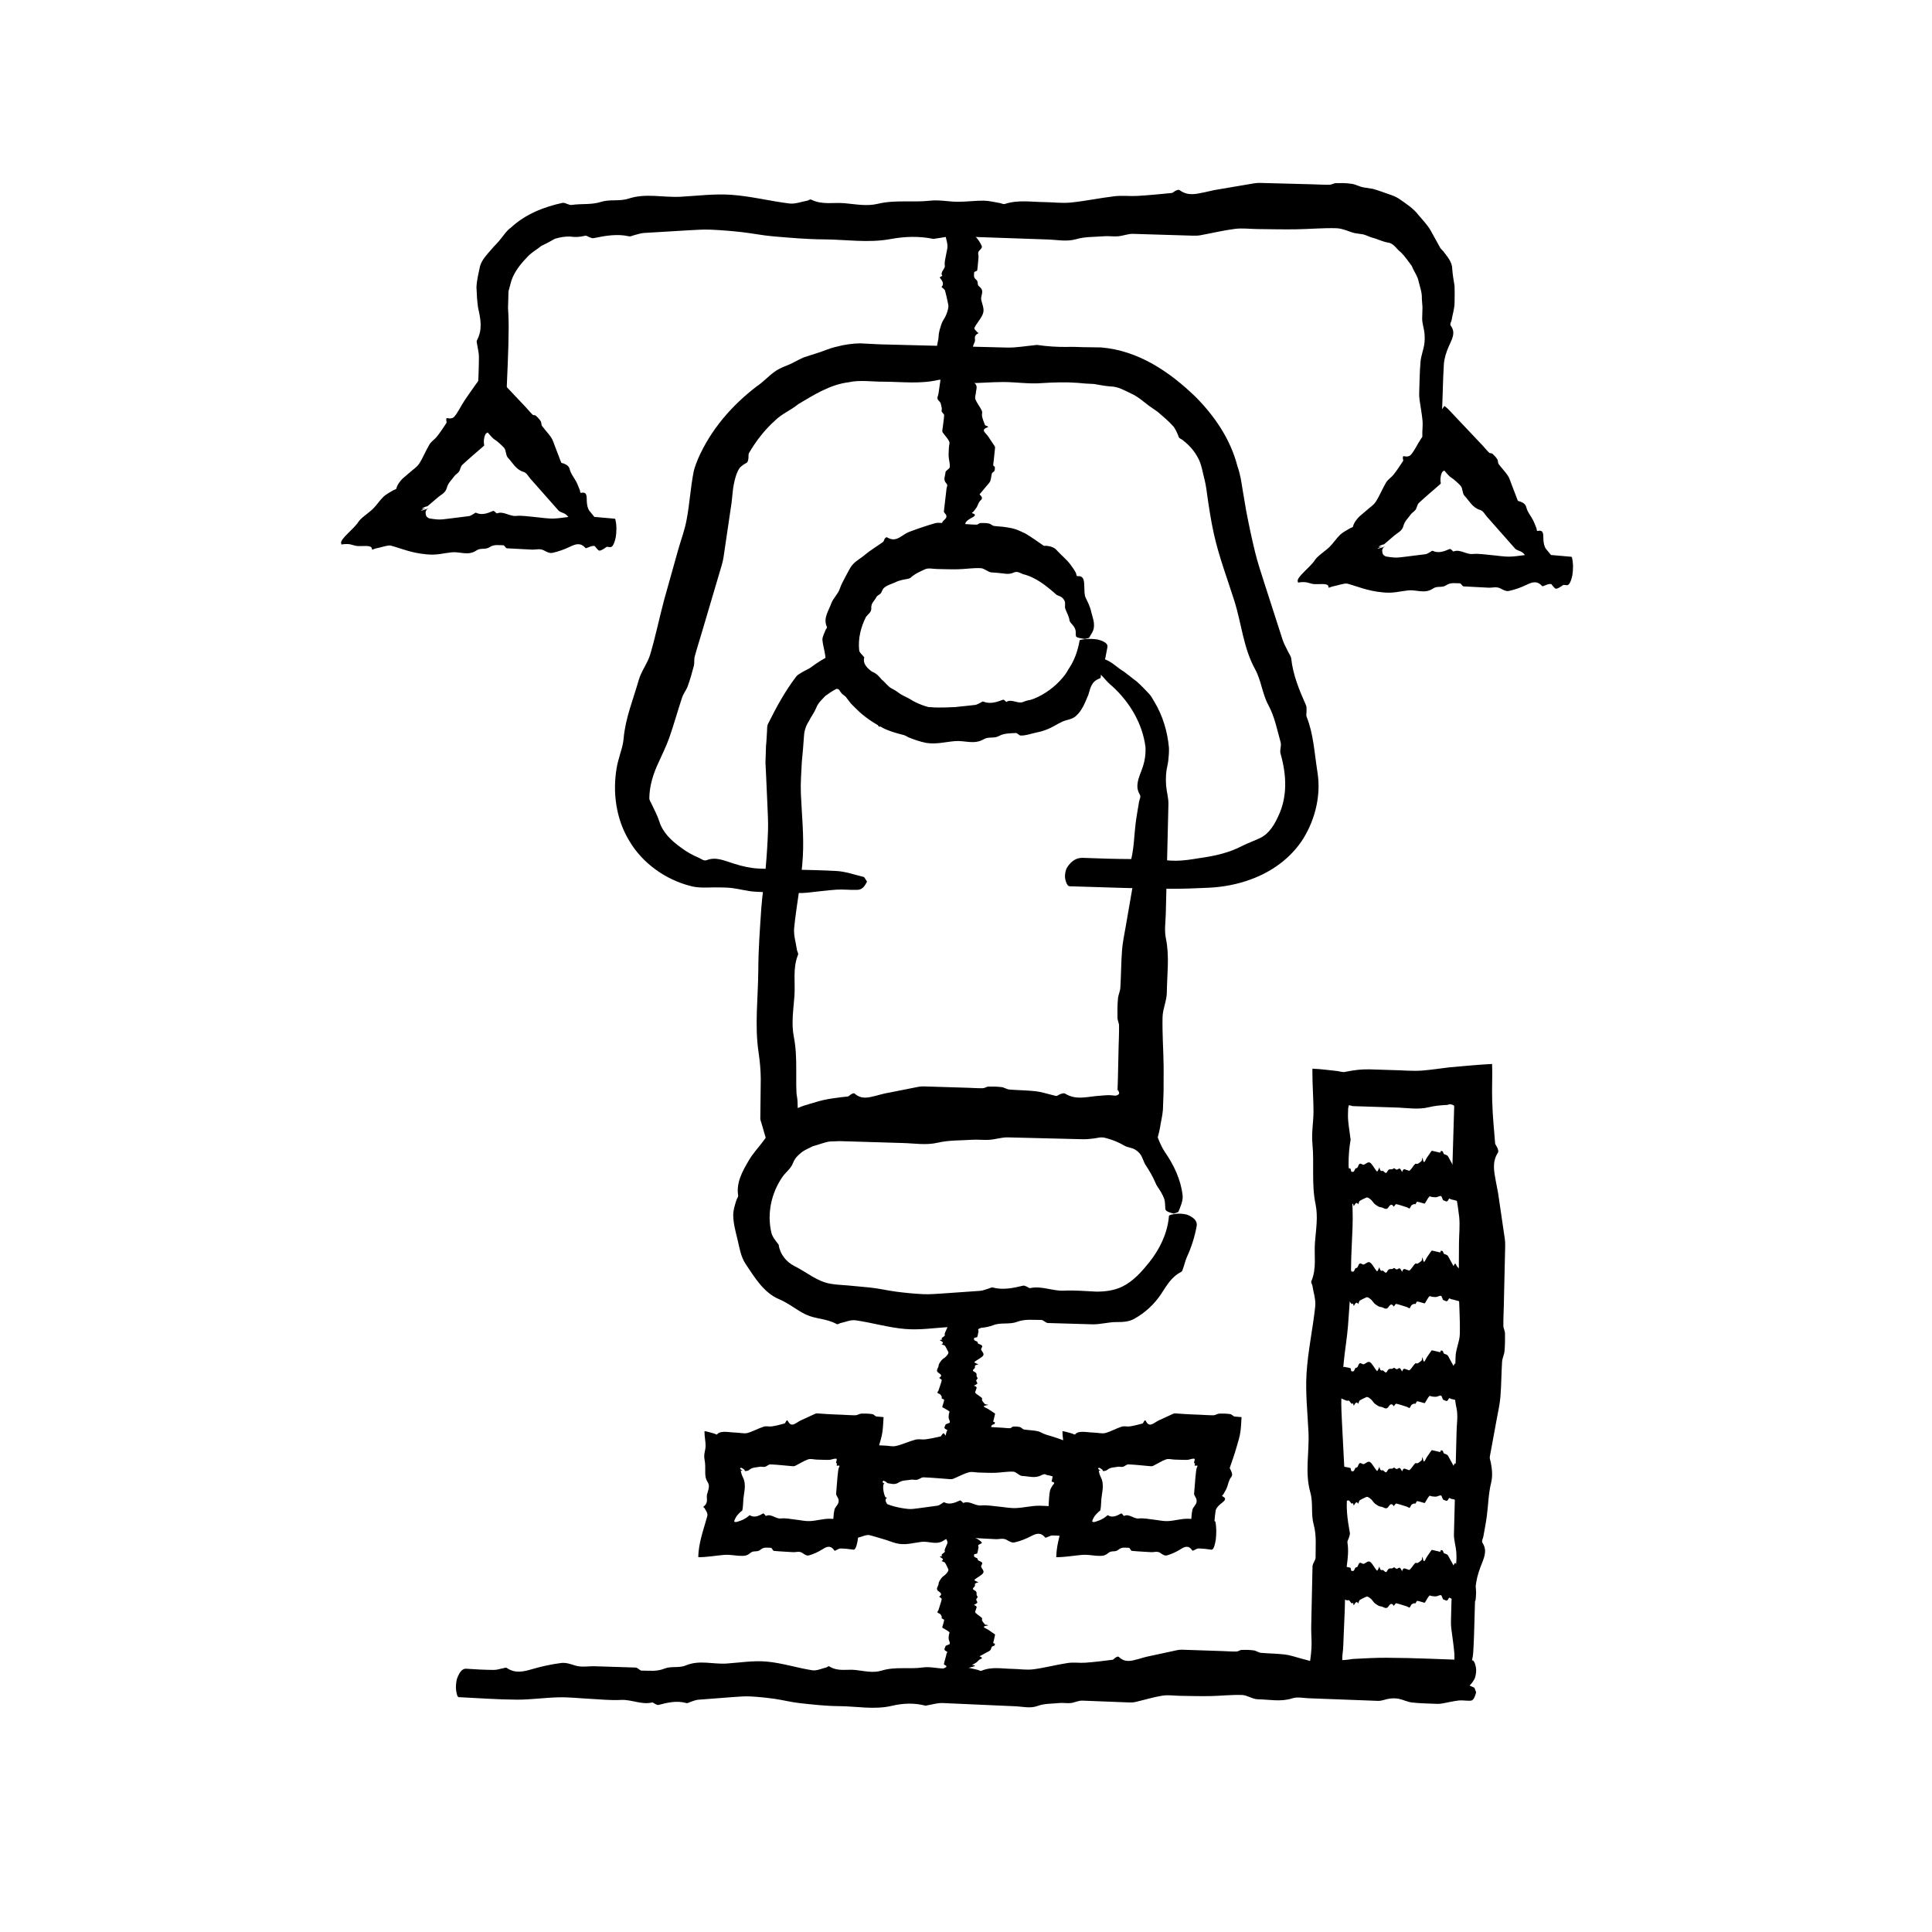
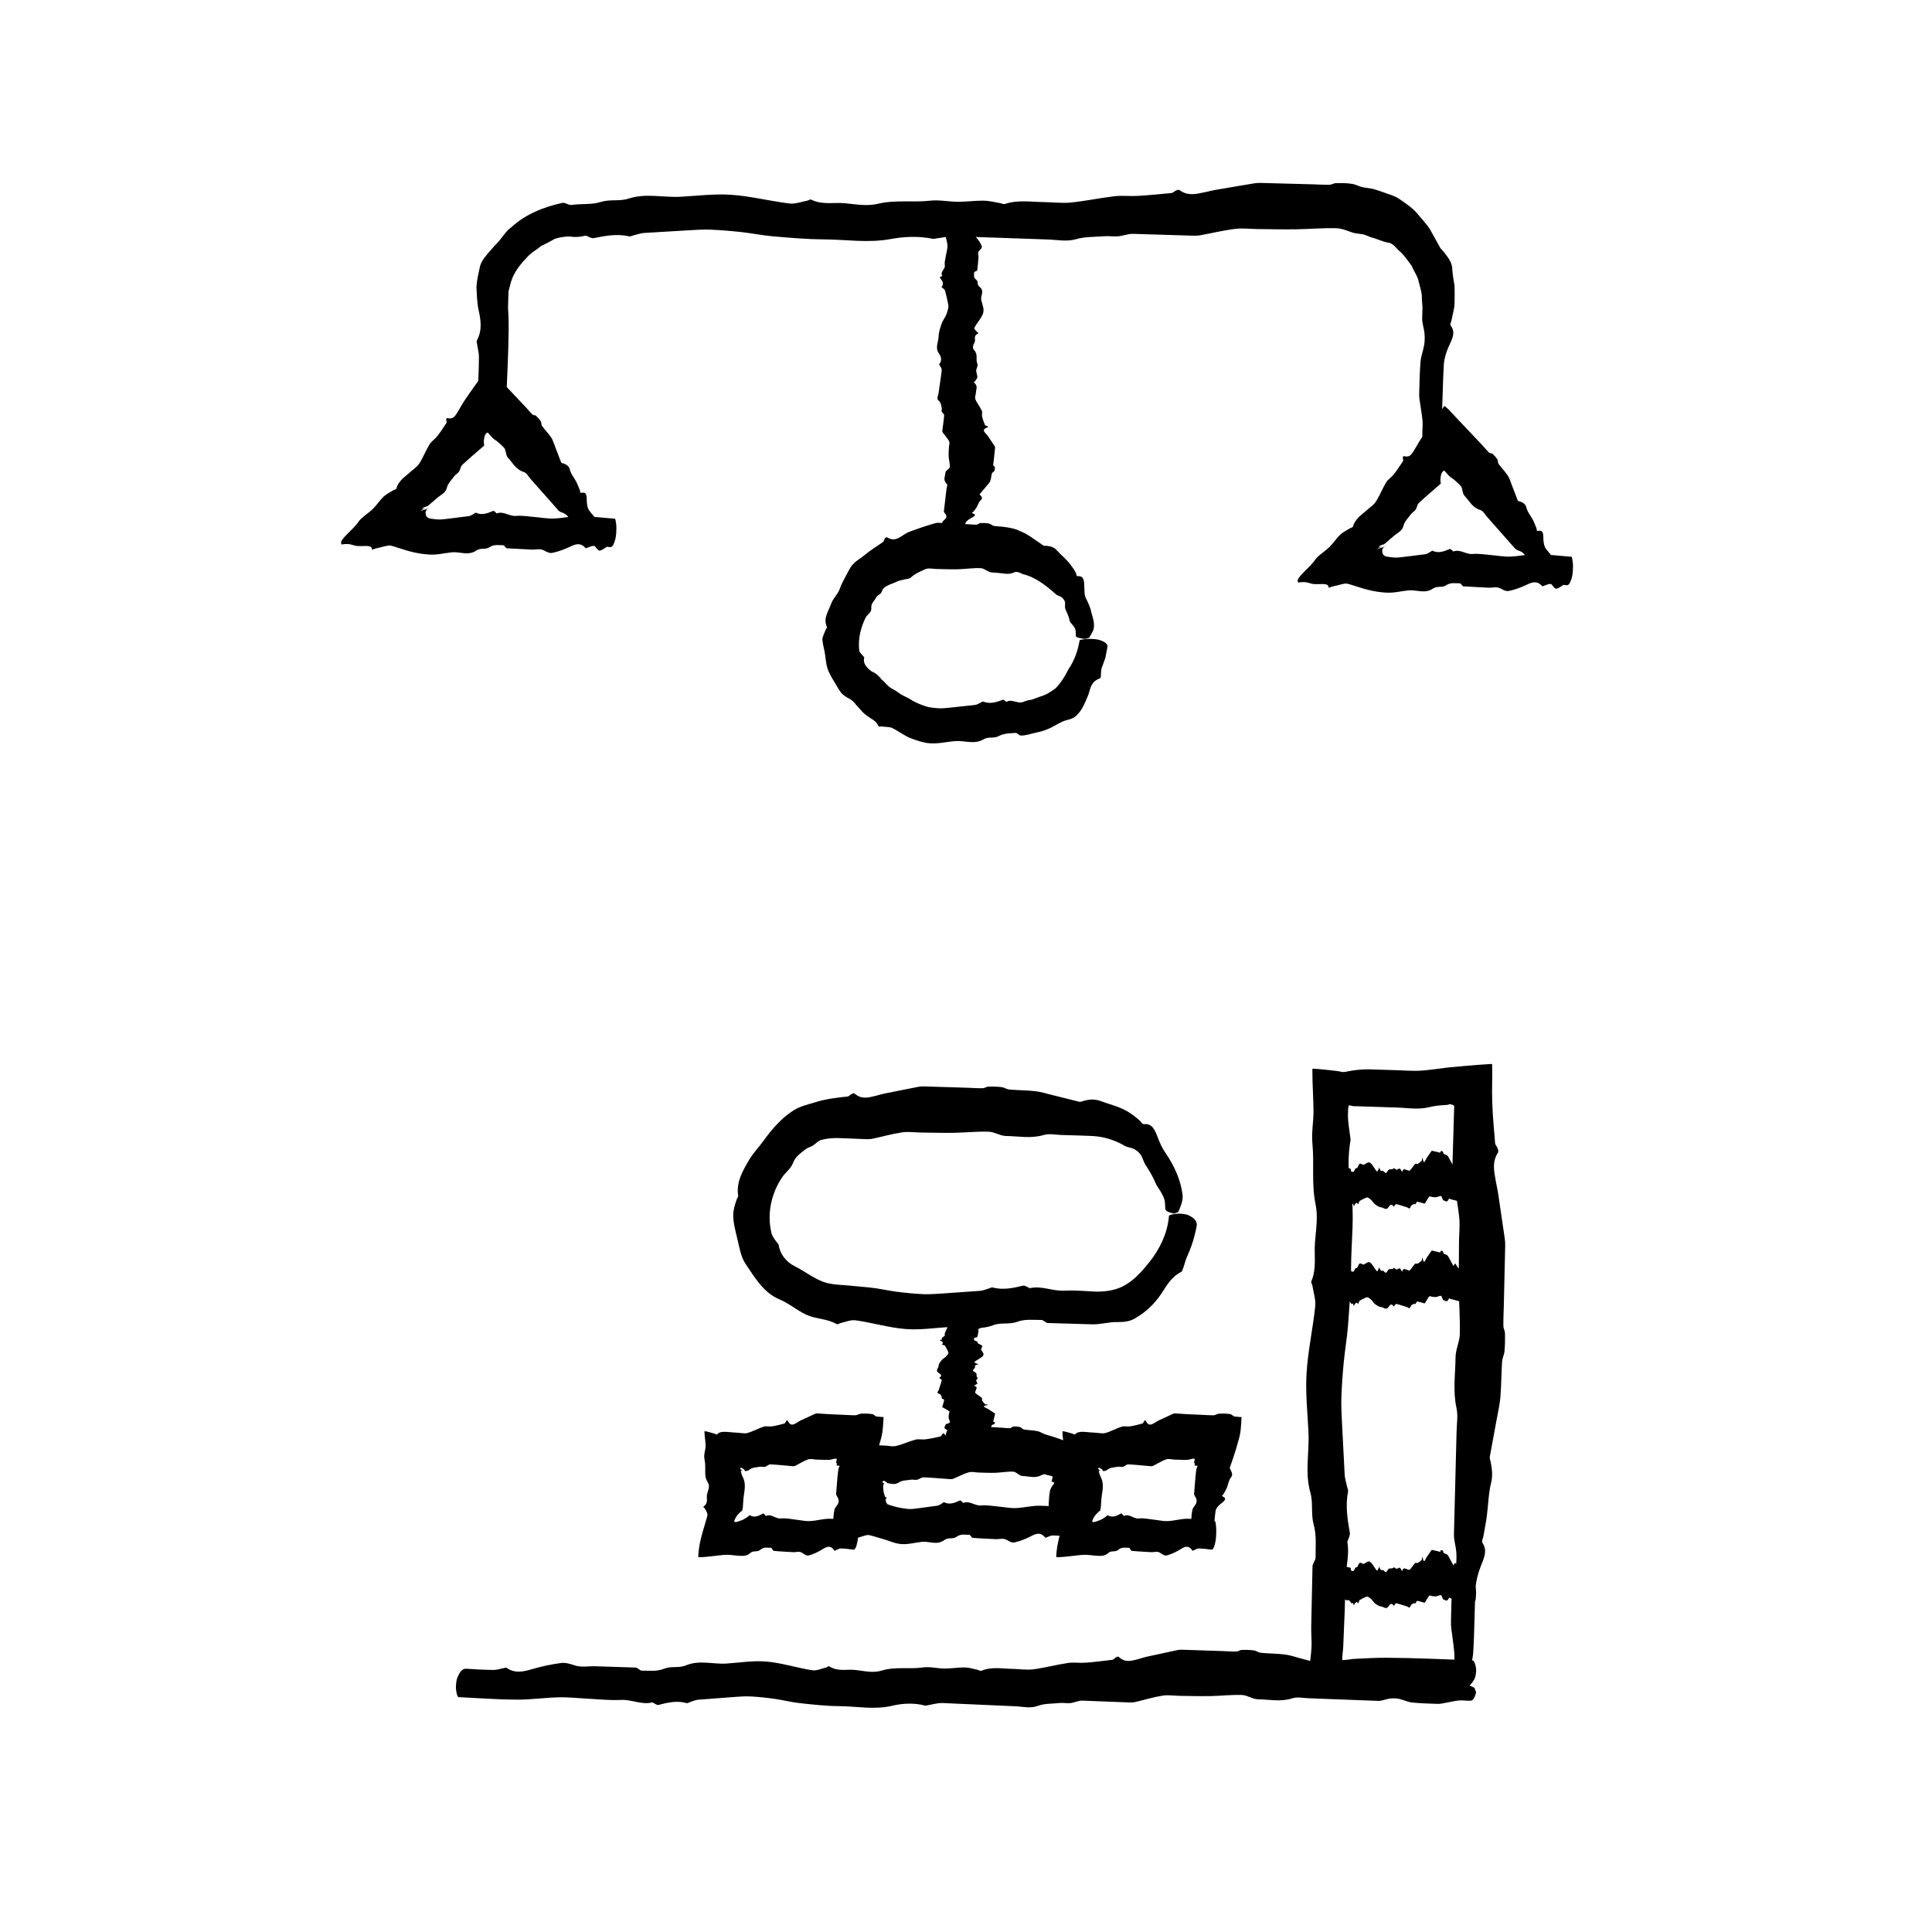
<svg xmlns="http://www.w3.org/2000/svg" fill="#000000" width="800px" height="800px" version="1.1" viewBox="144 144 512 512">
  <g>
    <path d="m431.45 313.33c-2.191-0.324-2.273-0.555-2.332-0.832-0.105-0.5 0.051-1.023-0.105-1.512-0.156-0.746-0.75-1.375-1.285-1.969-0.145-0.188-0.246-0.379-0.297-0.594-0.133-1.094-0.73-2.016-1.113-3.094-0.223-0.543 0.117-1.512-0.203-2.086-0.176-0.422-0.488-0.75-0.855-1.02-0.48-0.336-1.199-0.398-1.531-0.832-2.465-2.144-5.219-4.422-8.68-5.25-0.746-0.332-1.523-0.836-2.402-0.406-0.934 0.418-1.758 0.406-2.609 0.258-0.977-0.102-2.125-0.25-3.18-0.289-0.977-0.016-1.961-1.082-2.938-1.133-1.996-0.102-3.984 0.238-5.981 0.289-1.867 0.051-3.738-0.031-5.606-0.066-1.09-0.012-2.301-0.336-3.141 0.055-1.391 0.625-2.734 1.199-3.836 2.223-0.25 0.203-0.527 0.277-0.812 0.332-1.098 0.215-2.231 0.367-3.231 0.898-1.008 0.469-2.18 0.727-3.023 1.48-0.457 0.328-0.559 1.109-0.922 1.508-0.363 0.367-0.926 0.52-1.152 1.012-0.457 0.91-1.352 1.5-1.32 2.684 0.152 1.23-0.781 1.691-1.387 2.469-1.355 2.672-2.16 5.723-1.812 8.902 0.102 0.68 0.852 1.184 1.238 1.727 0.039 0.055 0.125 0.09 0.109 0.16-0.488 1.676 0.863 2.867 1.996 3.727 1.273 0.469 1.914 1.316 2.672 2.172 0.898 0.699 1.562 1.77 2.606 2.328 0.801 0.387 1.547 0.883 2.289 1.445 0.77 0.492 1.637 0.82 2.473 1.305 1.031 0.691 2.18 1.215 3.402 1.664 0.613 0.203 1.16 0.434 1.875 0.562 0.754 0.109 1.523 0.195 2.277 0.25 1.078 0.074 2.156-0.07 3.234-0.172 2.176-0.238 4.348-0.469 6.551-0.707 0.48-0.059 0.945-0.383 1.422-0.586 0.25-0.105 0.508-0.398 0.754-0.297 1.742 0.711 3.473 0.156 5.211-0.492 0.168-0.082 0.293 0.09 0.438 0.176 0.168 0.105 0.348 0.453 0.52 0.359 1.375-0.855 3.094 0.73 4.539-0.02 0.711-0.289 1.445-0.449 2.215-0.57l2.156-0.789c1.516-0.434 2.832-1.254 4.074-2.207 1.473-1.492 2.555-3.32 3.426-5.066 1.516-2.211 2.418-4.734 2.902-7.441 0.031-0.117-0.051-0.258 0.383-0.348 0.418-0.09 1.391-0.207 2.207-0.223 0.766-0.016 1.977 0.09 2.398 0.207 2.012 0.543 2.559 1.281 2.414 1.965l-0.539 2.828c-0.289 0.91-0.672 1.785-0.973 2.684-0.23 0.656-0.145 1.441-0.242 2.188-0.016 0.23 0.023 0.492-0.25 0.59-2.289 0.816-2.484 2.527-3.047 4.336-0.797 1.863-1.594 4.082-3.152 5.496-0.691 0.73-1.742 1.023-2.734 1.27-1.438 0.418-2.578 1.23-3.863 1.879-1.281 0.656-2.625 1.094-4.031 1.375-1.391 0.273-2.727 0.832-4.152 0.789-0.422 0.016-0.938-0.734-1.336-0.691-1.473 0.121-3.066 0.074-4.402 0.801-1.367 0.781-2.731 0.082-4.082 0.883-2.539 1.496-5.066 0.258-7.602 0.488-2.535 0.211-4.914 0.887-7.578 0.48-1.652-0.312-3.258-0.887-4.769-1.496-1.492-0.762-2.863-1.742-4.242-2.445-0.871-0.383-1.945-0.262-2.961-0.434-0.215-0.039-0.574 0.203-0.691-0.039-0.5-1.066-1.199-1.605-1.996-2.035-0.715-0.539-1.508-0.988-2.144-1.637-0.586-0.645-1.203-1.328-1.785-1.961-0.523-0.715-1.117-1.328-1.969-1.75-0.676-0.332-1.273-0.766-1.82-1.25-0.469-0.539-0.84-1.16-1.219-1.777-0.695-1.266-1.535-2.43-2.141-3.762-0.711-1.391-0.883-2.992-1.059-4.5-0.16-1.406-0.641-2.805-0.762-4.254 0.012-0.898 0.551-1.777 0.855-2.625 0.105-0.277 0.449-0.516 0.332-0.801-1.066-2.359 0.539-4.309 1.203-6.312 0.555-1.352 1.707-2.348 2.203-3.723 0.383-1.184 0.988-2.223 1.57-3.344 0.621-1.074 1.125-2.363 1.996-3.258 0.875-0.973 2.086-1.547 3.055-2.41 1.5-1.27 3.215-2.254 4.871-3.461 0.223-0.141 0.277-0.711 0.488-0.91 0.168-0.18 0.328-0.438 0.613-0.273 1.906 1.094 3.008 0.168 4.316-0.656 0.535-0.379 1.098-0.672 1.688-0.891 2.106-0.805 4.934-1.734 6.637-2.211 0.312-0.098 0.637-0.133 0.945-0.121l7.602 0.363c0.855 0.051 1.707 0.141 2.562 0.117 0.312-0.004 0.629-0.414 0.945-0.422 0.754-0.035 1.516-0.012 2.273 0.133 0.441 0.086 0.887 0.578 1.328 0.641 0.742 0.102 1.484 0.145 2.231 0.203 0.828 0.09 1.812 0.25 2.699 0.449 1.16 0.266 2.258 0.84 3.32 1.32 1.742 1.008 3.336 2.207 4.856 3.231 0.246 0.152 0.605 0.02 0.902 0.07 1.004 0.117 1.996 0.395 2.676 1.23 1.16 1.285 2.422 2.254 3.441 3.559 0.598 0.781 1.16 1.566 1.602 2.43 0.141 0.301 0.023 0.867 0.48 0.816 1.738-0.141 1.664 1.508 1.719 2.75 0.059 1.117-0.012 2.215 0.379 3.004 0.609 1.234 1.211 2.438 1.477 3.789 0.328 1.309 0.852 2.574 0.691 3.945-0.023 0.969-0.789 1.977-1.27 2.832-0.016 0.082-0.492 0.164-1.172 0.324z" />
    <path d="m523.14 261.42c-2.144-0.73-2.191-1.414-2.207-2.09-0.047-1.254 0.168-2.516 0.059-3.769-0.172-1.879-0.539-3.762-0.801-5.644-0.082-0.57-0.105-1.145-0.09-1.715 0.098-2.801 0.109-5.598 0.359-8.398 0.121-1.48 0.734-2.961 0.973-4.445 0.16-1.023 0.156-2.051 0.066-3.078-0.125-1.309-0.637-2.621-0.609-3.926l0.082-2.938-0.168-2.266c0.074-1.547-0.453-2.977-0.828-4.457-0.266-1.531-1.289-2.762-1.84-4.211-0.934-1.215-1.789-2.551-2.902-3.633-1.152-0.828-1.875-2.43-3.477-2.57-1.602-0.312-2.883-1.027-4.352-1.379-0.711-0.227-1.387-0.594-2.117-0.785l-2.242-0.328c-1.195-0.246-3.133-1.254-4.875-1.309-3.594-0.102-7.188 0.238-10.781 0.289-3.371 0.051-6.742-0.031-10.117-0.066-1.996-0.02-4-0.297-5.996-0.047-3.074 0.387-6.152 1.145-9.227 1.699-0.684 0.121-1.371 0.109-2.055 0.098l-15.773-0.48c-1.309-0.02-2.621 0.535-3.926 0.648-1.254 0.105-2.516-0.121-3.762-0.012-2.453 0.211-4.906 0.07-7.359 0.777-2.492 0.719-5.023 0.16-7.535 0.082-8.168-0.289-16.348-0.57-24.512-0.855-1.762-0.047-3.527 0.402-5.297 0.625-0.172 0.023-0.344 0.102-0.516 0.066-3.762-0.766-7.543-0.648-11.285 0.047-5.949 1.102-11.875 0.117-17.816 0.086-4.453-0.023-8.914-0.43-13.359-0.805-2.797-0.242-5.582-0.816-8.375-1.129-2.742-0.301-5.488-0.527-8.227-0.641-1.941-0.082-3.883 0.07-5.824 0.172-3.93 0.238-7.863 0.469-11.812 0.707-0.852 0.059-1.707 0.383-2.559 0.586-0.457 0.105-0.918 0.398-1.367 0.297-3.133-0.711-6.266-0.156-9.395 0.492-0.336 0.07-0.684-0.117-1.023-0.227-0.398-0.121-0.797-0.488-1.188-0.414-1.621 0.383-2.637 0.406-4.074 0.207-1.328-0.023-2.684 0.203-3.977 0.605-1.168 0.68-2.352 1.316-3.594 1.891-1.043 0.867-2.273 1.547-3.273 2.484-1.914 1.953-3.805 4.137-4.68 6.82l-0.734 2.746-0.074 2.832-0.051 1.414 0.09 1.773c0.055 1.184 0.086 2.371 0.082 3.551-0.023 6.402-0.406 12.801-0.648 19.199-0.016 0.289 0.086 0.598-0.332 0.836-0.406 0.227-1.367 0.484-2.176 0.516-0.762 0.023-1.984-0.172-2.414-0.371-2.074-0.945-2.684-2.004-2.625-3.117 0.172-3.082 0.297-6.172 0.316-9.262 0.012-1.137-0.328-2.277-0.488-3.414-0.051-0.344-0.207-0.695-0.023-1.023 1.527-2.848 0.953-5.691 0.297-8.551-0.262-1.727-0.367-3.617-0.438-5.496 0.086-1.863 0.555-3.703 0.945-5.578 0.504-1.734 1.859-3.109 3.008-4.438 0.816-1.02 1.824-1.859 2.574-2.906 0.801-0.996 1.508-2.109 2.586-2.848 3.797-3.562 8.77-5.531 13.734-6.59 0.766-0.066 1.621 0.645 2.348 0.562 2.805-0.402 5.254 0.004 7.754-0.797 2.453-0.781 4.922-0.086 7.356-0.883 4.57-1.496 9.129-0.258 13.699-0.488 4.508-0.238 9.012-0.836 13.516-0.523 5.129 0.352 10.246 1.668 15.383 2.301 1.586 0.195 3.188-0.465 4.781-0.746 0.344-0.059 0.695-0.438 1.023-0.273 2.957 1.461 5.934 0.68 8.902 0.953 2.91 0.262 5.84 0.855 8.734 0.156 4.625-1.117 9.25-0.312 13.871-0.832 2.449-0.273 4.906 0.281 7.359 0.289 2.277 0.012 4.555-0.312 6.832-0.297 1.426 0.02 2.848 0.402 4.273 0.629 0.453 0.074 0.918 0.387 1.367 0.242 3.473-1.133 6.957-0.523 10.434-0.488 2.336 0.031 4.68 0.352 7.019 0.117 3.879-0.387 7.75-1.219 11.629-1.672 1.996-0.238 4 0.039 6-0.082 3.023-0.172 6.047-0.473 9.074-0.77 0.395-0.039 0.781-0.504 1.18-0.648 0.328-0.125 0.684-0.324 0.996-0.09 2.156 1.594 4.316 1.004 6.484 0.559 0.902-0.203 1.848-0.406 2.731-0.605 3.488-0.59 6.961-1.18 10.43-1.77 0.562-0.098 1.145-0.133 1.715-0.121l13.707 0.363c1.543 0.051 3.078 0.141 4.621 0.117 0.57-0.004 1.137-0.414 1.707-0.422 1.438-0.012 2.574-0.066 4.262 0.191 1.031 0.172 2.016 0.754 3.019 0.926l2.523 0.402c0.82 0.215 1.621 0.523 2.434 0.781 1.578 0.629 3.281 0.969 4.676 1.977 1.773 1.238 3.586 2.398 4.898 4.102 1.125 1.371 2.348 2.574 3.219 4.051 0.816 1.477 1.629 2.941 2.434 4.398 0.176 0.5 0.645 0.816 0.984 1.23 1.059 1.41 2.379 2.832 2.379 4.758 0.105 1.535 0.371 2.973 0.605 4.398 0.02 1.465 0.059 2.918 0.004 4.348 0 1.785-0.539 3.144-0.785 4.731-0.102 0.52-0.562 1.047-0.195 1.535 1.379 1.84 0.227 3.633-0.562 5.445-0.691 1.582-1.195 3.184-1.301 4.777-0.312 4.969-0.277 9.945-0.641 14.914-0.125 1.762-0.992 3.523-1.582 5.285-0.086 0.137-0.574 0.277-1.273 0.633z" />
    <path d="m455.08 465.62c-2.172-0.52-2.203-0.922-2.266-1.371-0.082-0.82-0.012-1.676-0.266-2.484-0.414-1.195-1.129-2.281-1.812-3.305-0.203-0.312-0.395-0.629-0.52-0.977-0.684-1.668-1.637-3.223-2.637-4.769-0.523-0.812-0.762-1.961-1.371-2.805-0.414-0.59-0.977-1.027-1.598-1.367-0.812-0.414-1.805-0.469-2.551-0.883-2.211-1.293-4.656-2.168-7.203-2.484-1.109-0.152-2.957-0.176-4.606-0.246l-5.023-0.152c-1.562-0.039-3.133-0.438-4.672 0.02-3.324 0.992-6.644 0.301-9.965 0.25-1.512-0.016-3.023-1.082-4.527-1.133-3.074-0.102-6.152 0.238-9.219 0.289-2.887 0.051-5.773-0.031-8.656-0.066-1.715-0.02-3.426-0.297-5.133-0.047-2.629 0.387-5.266 1.145-7.891 1.699-0.586 0.121-1.176 0.109-1.762 0.098l-6.746-0.273c-1.758-0.086-3.394 0.055-5.062 0.488-0.832 0.215-1.43 1.043-2.137 1.465-0.672 0.43-1.492 0.578-2.117 1.102-1.215 0.977-2.57 1.879-3.16 3.481-0.574 1.578-1.918 2.43-2.828 3.75-2.906 4.219-4.133 9.594-2.938 14.746 0.258 1.117 1.066 2.047 1.742 2.953 0.059 0.09 0.18 0.152 0.195 0.262 0.328 2.473 2.012 4.57 4.191 5.668 3.359 1.672 5.981 4.082 9.562 4.68 0.648 0.102 1.305 0.203 1.965 0.25l2.676 0.203c1.895 0.176 3.805 0.359 5.715 0.535 2.394 0.242 4.777 0.816 7.168 1.129 2.344 0.301 4.691 0.527 7.031 0.641 1.656 0.074 3.32-0.07 4.984-0.172 3.359-0.238 6.727-0.469 10.105-0.707 0.73-0.059 1.461-0.383 2.191-0.586 0.387-0.105 0.781-0.398 1.164-0.297 2.684 0.711 5.359 0.156 8.047-0.492 0.293-0.07 0.578 0.117 0.875 0.227 0.336 0.121 0.68 0.488 1.02 0.414 2.977-0.66 5.949 0.836 8.922 0.684 1.492-0.082 2.984-0.039 4.473 0.035l4.152 0.223c2.293-0.004 4.707-0.293 6.863-1.352 2.941-1.457 5.152-3.988 7.148-6.473 2.691-3.387 4.719-7.481 5.152-11.91 0.02-0.195-0.074-0.418 0.348-0.57 0.406-0.152 1.375-0.332 2.188-0.359 0.762-0.023 1.984 0.137 2.414 0.312 2.062 0.848 2.621 1.945 2.422 2.977-0.52 2.871-1.406 5.637-2.609 8.246-0.43 0.961-0.629 2.051-1.027 3.066-0.117 0.309-0.16 0.664-0.484 0.84-2.707 1.426-3.812 3.641-5.375 5.961-1.75 2.609-4.168 4.856-7.027 6.453-1.352 0.77-2.984 0.891-4.535 0.871-2.289-0.035-4.422 0.664-6.656 0.598l-11.73-0.344c-0.578-0.023-1.152-0.816-1.738-0.812-2.144 0.016-4.301-0.297-6.438 0.504-2.102 0.781-4.207 0.082-6.293 0.883-3.91 1.496-7.812 0.258-11.719 0.488-3.856 0.238-7.707 0.836-11.562 0.523-4.383-0.352-8.766-1.668-13.156-2.301-1.367-0.195-2.731 0.465-4.09 0.746-0.277 0.066-0.66 0.422-0.961 0.25-2.766-1.531-5.562-1.289-8.148-2.523-2.508-1.188-4.516-2.984-7.043-4.031-4.18-1.754-6.504-5.773-8.922-9.34-1.32-1.969-1.656-4.379-2.191-6.609-0.5-2.082-1.102-4.203-1.113-6.394 0.004-1.367 0.453-2.711 0.863-3.988 0.121-0.418 0.508-0.785 0.438-1.219-0.551-3.426 1.199-6.504 2.832-9.27 1.109-1.914 2.641-3.488 3.93-5.25 2.133-2.934 4.625-5.914 7.941-8.02 1.707-1.082 3.715-1.523 5.633-2.102 2.777-0.941 6.367-1.309 8.711-1.566 0.336-0.039 0.672-0.504 1.008-0.648 0.289-0.125 0.586-0.324 0.855-0.09 1.844 1.594 3.691 1.004 5.551 0.559 0.777-0.188 1.559-0.449 2.336-0.605 2.984-0.59 5.953-1.18 8.922-1.77 0.488-0.098 0.973-0.133 1.465-0.121l11.723 0.363c1.32 0.051 2.637 0.141 3.953 0.117 0.484-0.004 0.969-0.414 1.457-0.422 1.168-0.035 2.344-0.012 3.508 0.133 0.684 0.086 1.367 0.578 2.039 0.641 2.297 0.195 4.594 0.191 6.891 0.441 1.461 0.16 2.926 0.625 4.387 0.984 2.43 0.605 4.906 1.223 7.305 1.824 0.387 0.09 0.781-0.168 1.168-0.266 1.273-0.324 2.613-0.551 4.231-0.004 2.473 0.91 4.906 1.473 7.09 2.684 1.301 0.73 2.469 1.652 3.551 2.621 0.379 0.309 0.535 0.973 1.113 0.887 2.191-0.258 2.926 1.773 3.559 3.426 0.574 1.473 1.145 2.793 1.906 3.914 2.398 3.465 4.254 7.356 4.719 11.492 0.168 1.473-0.551 3.019-1.109 4.383-0.027 0.121-0.512 0.246-1.203 0.5z" />
    <path d="m304.79 288.91c-1.762 1.27-2.023 1.066-2.266 0.855-0.457-0.398-0.734-0.969-1.234-1.32-0.754-0.52-1.656-0.891-2.473-1.344-0.25-0.137-0.465-0.312-0.645-0.52-0.883-1.008-1.809-1.977-2.59-3.094-0.414-0.59-0.48-1.523-0.812-2.191-0.23-0.465-0.578-0.805-0.996-1.09-0.527-0.352-1.336-0.438-1.758-0.902-2.481-2.805-4.977-5.633-7.453-8.434-0.59-0.645-0.938-1.551-1.863-1.828-2.016-0.613-2.832-2.418-4.117-3.762-0.578-0.609-0.43-1.965-0.988-2.594-0.574-0.641-1.223-1.203-1.883-1.762-0.465-0.352-0.664-0.418-0.945-0.672-0.48-0.414-0.906-0.945-1.375-1.473l-0.133-0.168c-0.227 0.125-0.516 0.191-0.711 0.684-0.367 0.918-0.398 2.012-0.242 2.637 0.004 0.172 0.059 0.105-0.133 0.273-1.895 1.664-3.84 3.273-5.672 4.996-0.457 0.43-0.504 1.266-0.867 1.785-0.348 0.504-0.941 0.762-1.285 1.266-0.68 0.984-1.605 1.715-1.941 3.043-0.336 1.355-1.582 1.812-2.492 2.609l-2.227 1.914c-0.504 0.449-0.48 0.363-0.535 0.371l-0.207 0.039c-0.293 0.082-0.672 0.25-1.047 0.484-0.176 0.109 0.43 0.141 0.77 0.109 0.031 0 0.152-0.02 0.09-0.004-1.426 0.336-1.641 0.73-0.176 0.246 0.406-0.145 0.742-0.266 1.066-0.383 0.367-0.176-0.766 0.379-0.605 0.402 0.051 0.023-0.328 0.43-0.25 0.805 0.012 0.242 0.023 0.816 0.383 1.129 0.211 0.145 0.277 0.281 0.719 0.387 0.656 0.109 1.309 0.195 1.969 0.25 0.926 0.082 1.855-0.07 2.785-0.172 1.875-0.23 3.75-0.469 5.652-0.707 0.406-0.059 0.816-0.383 1.223-0.586 0.215-0.105 0.438-0.398 0.648-0.297 1.5 0.711 3.004 0.156 4.5-0.492 0.16-0.07 0.328 0.117 0.492 0.227 0.188 0.121 0.379 0.488 0.57 0.414 1.664-0.656 3.324 0.84 4.988 0.684 1.668-0.156 3.336 0.156 5.004 0.293s3.336 0.457 5.004 0.398c2.262-0.074 4.527-0.641 6.797-0.621 3.062 0.023 6.125 0.406 9.184 0.648 0.133 0.016 0.289-0.086 0.398 0.332 0.105 0.406 0.23 1.367 0.246 2.176 0.012 0.762-0.086 1.984-0.176 2.414-0.457 2.07-0.961 2.684-1.496 2.625-1.477-0.176-2.953-0.297-4.43-0.316-0.543-0.012-1.09 0.328-1.633 0.488-0.16 0.051-0.328 0.207-0.492 0.031-1.367-1.531-2.719-0.957-4.09-0.301-1.559 0.746-3.109 1.289-4.664 1.621-0.734 0.152-1.477-0.242-2.211-0.641-1.09-0.59-2.18-0.156-3.269-0.223-2.191-0.109-4.359-0.23-6.559-0.344-0.324-0.023-0.648-0.816-0.973-0.812-1.199 0.016-2.41-0.293-3.602 0.504-1.176 0.781-2.352 0.086-3.516 0.883-2.188 1.496-4.367 0.258-6.555 0.488-2.293 0.238-4.012 0.836-6.769 0.523-3.996-0.352-6.949-1.668-9.355-2.301-0.754-0.195-2.481 0.465-3.949 0.746-0.301 0.059-1.055 0.438-1.055 0.273 0.141-1.461-2.777-0.68-4.223-0.953-1.18-0.23-1.551-0.715-3.898-0.359 0.035-0.105 0.031-0.191-0.02-0.266-0.504-1.082 3.426-3.875 4.543-5.723 0.711-1.094 2.769-2.379 3.871-3.465 1.043-1.027 1.684-2.133 2.797-3.211 0.695-0.676 1.762-1.195 2.602-1.715 0.277-0.172 0.754-0.207 0.82-0.48 0.188-0.988 1.145-2.125 1.656-2.625l1.906-1.629c0.812-0.77 1.832-1.336 2.453-2.289 1.039-1.586 1.762-3.488 2.75-5.125 0.516-0.84 1.379-1.324 1.98-2.082 0.902-1.148 1.715-2.383 2.523-3.617 0.105-0.16-0.09-0.621-0.066-0.863 0.023-0.203 0-0.465 0.281-0.398 0.926 0.195 1.473 0.012 1.828-0.359 0.434-0.438 0.961-1.328 1.414-2.098 0.402-0.676 0.797-1.438 1.27-2.133 1.785-2.641 3.856-5.543 6.188-8.688l0.031-0.039c0.371 0.246 0.75 0.574 1.129 0.969l9.027 9.547 0.945 1.066c0.242 0.281 0.492 0.551 0.754 0.805 0.195 0.188 0.68 0.09 0.883 0.277 0.484 0.438 0.934 0.922 1.293 1.48 0.207 0.328 0.125 0.945 0.352 1.258 0.766 1.047 1.676 1.953 2.414 3.043 0.465 0.695 0.715 1.598 1.039 2.43 0.527 1.379 1.082 2.828 1.602 4.176 0.09 0.215 0.422 0.191 0.645 0.277 0.754 0.289 1.406 0.672 1.621 1.508 0.348 1.375 1.195 2.273 1.785 3.414 0.352 0.691 0.613 1.465 0.926 2.203 0.105 0.246-0.047 0.75 0.379 0.66 1.598-0.352 1.387 1.066 1.441 2.242 0.051 1.023 0.23 1.918 0.699 2.535 1.461 1.898 3.164 3.559 4.59 5.496 0.508 0.691 0.488 1.898 0.672 2.906-0.012 0.117-0.301 0.504-0.676 1.121z" />
    <path d="m558.3 299c-1.762 1.27-2.023 1.066-2.266 0.855-0.457-0.398-0.734-0.969-1.234-1.32-0.754-0.52-1.656-0.891-2.473-1.344-0.25-0.137-0.465-0.312-0.645-0.52-0.883-1.008-1.812-1.977-2.59-3.094-0.414-0.59-0.48-1.523-0.812-2.191-0.23-0.465-0.578-0.805-0.996-1.09-0.527-0.352-1.336-0.438-1.758-0.902-2.481-2.805-4.977-5.633-7.453-8.434-0.59-0.645-0.938-1.551-1.863-1.828-2.016-0.613-2.832-2.418-4.117-3.762-0.586-0.609-0.43-1.965-0.988-2.594-0.574-0.641-1.223-1.203-1.883-1.762-0.465-0.352-0.664-0.418-0.945-0.672-0.48-0.414-0.906-0.945-1.375-1.473l-0.133-0.168c-0.227 0.125-0.516 0.191-0.711 0.684-0.367 0.918-0.398 2.012-0.242 2.637 0.004 0.172 0.059 0.105-0.133 0.273-1.895 1.664-3.84 3.273-5.672 4.996-0.457 0.43-0.504 1.266-0.867 1.785-0.348 0.504-0.941 0.762-1.285 1.266-0.68 0.984-1.605 1.715-1.941 3.043-0.336 1.355-1.582 1.812-2.492 2.609l-2.227 1.914c-0.504 0.449-0.48 0.363-0.535 0.371l-0.207 0.039c-0.293 0.082-0.672 0.25-1.047 0.484-0.176 0.109 0.43 0.141 0.77 0.109 0.031 0 0.152-0.02 0.09-0.004-1.426 0.336-1.641 0.73-0.176 0.246 0.406-0.145 0.742-0.266 1.066-0.383 0.367-0.176-0.766 0.379-0.605 0.402 0.051 0.023-0.328 0.43-0.25 0.805 0.012 0.242 0.023 0.816 0.383 1.129 0.211 0.145 0.277 0.281 0.719 0.387 0.656 0.109 1.309 0.195 1.969 0.25 0.926 0.082 1.855-0.07 2.785-0.172 1.875-0.23 3.75-0.469 5.652-0.707 0.406-0.059 0.816-0.383 1.223-0.586 0.215-0.105 0.438-0.398 0.648-0.297 1.5 0.711 3.004 0.156 4.5-0.492 0.16-0.07 0.328 0.117 0.492 0.227 0.191 0.121 0.379 0.488 0.57 0.414 1.664-0.656 3.324 0.84 4.988 0.684 1.668-0.156 3.336 0.156 5.004 0.293s3.336 0.457 5.004 0.398c2.262-0.074 4.527-0.641 6.797-0.621 3.062 0.023 6.125 0.406 9.184 0.648 0.133 0.016 0.289-0.086 0.398 0.332 0.105 0.406 0.23 1.367 0.246 2.176 0.012 0.762-0.086 1.984-0.176 2.414-0.457 2.07-0.961 2.684-1.496 2.625-1.477-0.176-2.953-0.297-4.43-0.316-0.543-0.012-1.094 0.328-1.633 0.488-0.168 0.051-0.328 0.207-0.492 0.031-1.367-1.531-2.719-0.957-4.09-0.301-1.559 0.746-3.109 1.289-4.664 1.621-0.734 0.152-1.477-0.242-2.207-0.641-1.094-0.59-2.188-0.156-3.273-0.223-2.191-0.109-4.359-0.23-6.559-0.344-0.324-0.023-0.648-0.816-0.973-0.812-1.199 0.016-2.41-0.293-3.602 0.504-1.176 0.781-2.352 0.086-3.516 0.883-2.188 1.496-4.367 0.258-6.555 0.488-2.293 0.238-4.012 0.836-6.769 0.523-3.996-0.352-6.949-1.668-9.355-2.301-0.754-0.195-2.481 0.465-3.949 0.746-0.301 0.059-1.055 0.438-1.055 0.273 0.141-1.461-2.777-0.68-4.223-0.953-1.18-0.23-1.551-0.715-3.898-0.359 0.035-0.105 0.031-0.191-0.02-0.266-0.504-1.082 3.426-3.875 4.543-5.723 0.711-1.094 2.769-2.379 3.871-3.465 1.043-1.027 1.684-2.133 2.797-3.211 0.695-0.676 1.762-1.195 2.602-1.715 0.277-0.172 0.754-0.207 0.82-0.48 0.188-0.988 1.145-2.125 1.656-2.625l1.906-1.629c0.812-0.77 1.832-1.336 2.453-2.289 1.039-1.586 1.762-3.488 2.75-5.125 0.516-0.84 1.379-1.324 1.98-2.082 0.902-1.148 1.715-2.383 2.523-3.617 0.105-0.16-0.09-0.621-0.066-0.863 0.023-0.203 0-0.465 0.281-0.398 0.926 0.195 1.473 0.012 1.828-0.359 0.434-0.438 0.961-1.328 1.414-2.098 0.402-0.676 0.797-1.438 1.27-2.133 1.785-2.641 3.856-5.543 6.188-8.688l0.031-0.039c0.371 0.246 0.75 0.574 1.129 0.969l9.027 9.547 0.945 1.066c0.242 0.281 0.492 0.551 0.754 0.805 0.195 0.188 0.68 0.09 0.883 0.277 0.484 0.438 0.934 0.922 1.293 1.48 0.207 0.328 0.125 0.945 0.352 1.258 0.766 1.047 1.684 1.953 2.414 3.043 0.465 0.695 0.715 1.598 1.039 2.43 0.527 1.379 1.082 2.828 1.602 4.176 0.09 0.215 0.422 0.191 0.645 0.277 0.754 0.289 1.406 0.672 1.621 1.508 0.348 1.375 1.195 2.273 1.785 3.414 0.352 0.691 0.613 1.465 0.926 2.203 0.105 0.246-0.047 0.75 0.379 0.66 1.598-0.352 1.387 1.066 1.441 2.242 0.051 1.023 0.23 1.918 0.699 2.535 1.461 1.898 3.164 3.559 4.59 5.496 0.508 0.691 0.488 1.898 0.672 2.906-0.008 0.117-0.305 0.504-0.676 1.121z" />
-     <path d="m373.77 377.62c-0.996 2.144-1.949 2.191-2.875 2.207-1.734 0.047-3.465-0.168-5.195-0.059-2.59 0.172-5.18 0.539-7.769 0.801-0.785 0.082-1.57 0.105-2.363 0.09-3.859-0.098-7.715-0.109-11.566-0.359-2.039-0.121-4.074-0.734-6.117-0.973-1.375-0.156-2.801-0.145-4.555-0.16-2.106 0.031-4.363 0.215-6.508-0.414-6.394-1.664-12.52-5.926-16.031-11.871-3.613-5.918-4.434-12.977-3.391-19.23 0.207-1.465 0.719-2.898 1.066-4.266 0.379-1.195 0.695-2.414 0.801-3.664 0.469-5.426 2.555-10.387 4.016-15.531 0.66-2.344 2.332-4.398 3.027-6.731 1.406-4.746 2.402-9.609 3.668-14.391l3.758-13.41c0.746-2.648 1.75-5.238 2.231-7.957 0.82-4.262 0.988-8.309 1.891-12.867 0.273-1.082 0.676-2.137 1.098-3.176 3.426-7.863 9.02-14.219 15.48-19.191 1.699-1.102 3.094-2.684 4.781-3.906 1.578-1.219 3.613-1.664 5.34-2.644 0.871-0.438 1.734-0.906 2.637-1.273l2.828-0.902c1.914-0.539 3.703-1.445 5.742-1.875 1.996-0.559 4.231-0.836 6.191-0.875 1.727 0.09 3.473 0.172 5.195 0.262l33.762 0.855c2.43 0.047 4.867-0.402 7.297-0.629 0.238-0.02 0.473-0.098 0.711-0.059 2.59 0.383 5.184 0.543 7.777 0.523 1.199-0.055 2.727-0.004 4.316 0.059 1.559 0.02 3.117 0.047 4.707 0.066 10.031 0.785 18.395 6.602 25.125 13.109 5.004 5.043 9.227 11.156 11.082 18.34 0.805 2.309 1.039 4.137 1.34 6.039 0.324 1.914 0.648 3.828 0.969 5.723 0.711 3.719 1.492 7.422 2.387 11.09 0.637 2.602 1.484 5.141 2.293 7.688l4.992 15.496c0.367 1.117 0.992 2.168 1.5 3.25 0.273 0.574 0.719 1.109 0.785 1.734 0.465 4.352 2.137 8.367 3.906 12.352 0.191 0.43 0.133 0.938 0.152 1.414 0.031 0.559-0.176 1.184 0.039 1.691 1.797 4.57 1.977 8.988 2.906 15.039 0.848 5.742-0.613 11.992-3.777 17.148-3.246 5.203-8.41 8.848-13.824 10.82-3.668 1.387-7.562 2.082-11.289 2.258-3.258 0.145-6.523 0.289-9.785 0.277-8.812-0.023-17.629-0.406-26.441-0.648-0.387-0.016-0.828 0.086-1.152-0.332-0.312-0.406-0.66-1.367-0.699-2.176-0.039-0.762 0.23-1.984 0.508-2.414 1.316-2.07 2.769-2.684 4.301-2.625 4.254 0.176 8.504 0.297 12.746 0.316 1.57 0.012 3.141-0.328 4.715-0.488 0.469-0.051 0.945-0.207 1.406-0.031 3.918 1.531 7.844 0.957 11.773 0.301 4.641-0.645 8.195-1.523 11.562-3.285 1.547-0.777 3.168-1.328 4.805-2.117 2.43-1.219 3.793-3.684 4.856-6.047 2.242-4.918 2.121-10.484 0.441-16.34-0.227-0.906 0.297-2.012 0.047-2.906-0.941-3.332-1.566-6.766-3.246-9.871-1.648-3.055-1.875-6.508-3.531-9.531-3.113-5.672-3.586-12.066-5.481-18.066-1.867-5.918-4.098-11.742-5.441-17.805-0.766-3.449-1.301-6.969-1.797-10.488-0.207-1.84-0.535-3.438-0.938-4.973-0.387-1.57-0.656-3.25-1.496-4.699-0.945-1.844-2.367-3.402-4.035-4.684-0.328-0.297-0.906-0.395-1.047-0.82-0.328-0.945-0.762-1.855-1.301-2.664-0.629-0.734-1.324-1.406-2.039-2.055l-2.191-1.91-2.379-1.664c-1.523-1.152-2.977-2.465-4.742-3.238-1.719-0.828-3.422-1.832-5.391-1.863-1.535-0.109-2.988-0.418-4.438-0.656-1.477-0.039-2.926-0.152-4.379-0.301-2.969-0.23-6.309-0.133-9.441 0.074-3.375 0.273-6.758-0.281-10.137-0.289-3.141-0.012-6.277 0.312-9.418 0.297-1.961-0.02-3.914-0.398-5.879-0.629-0.625-0.074-1.258-0.387-1.879-0.242-4.785 1.133-9.582 0.523-14.379 0.488-3.168 0.031-6.59-0.523-9.43 0.145-4.953 0.586-9.324 3.379-13.41 5.809-1.918 1.605-4.328 2.519-6.106 4.301-2.832 2.519-5.129 5.527-6.957 8.676-0.207 0.43-0.055 1.078-0.16 1.559-0.098 0.402-0.133 0.852-0.527 1.047-0.676 0.344-1.238 0.77-1.727 1.254-0.383 0.52-0.648 1.098-0.875 1.699-0.438 1.23-0.684 2.414-0.906 3.773-0.133 1.254-0.277 2.551-0.406 3.789l-2.109 14.312c-0.117 0.781-0.289 1.559-0.516 2.309l-5.356 18.113c-0.605 2.031-1.258 4.055-1.797 6.102-0.203 0.754-0.02 1.621-0.211 2.383-0.473 1.82-0.992 3.633-1.629 5.406-0.371 1.039-1.145 1.961-1.492 3.004-1.168 3.512-2.152 7.082-3.371 10.586-0.781 2.223-1.855 4.375-2.828 6.551-1.461 3.074-2.453 6.223-2.492 9.613 0.031 0.523 0.398 0.992 0.605 1.473 0.734 1.621 1.547 3.023 2.066 4.699 0.891 2.82 3.125 4.996 5.617 6.785 1.477 1.148 3.18 2.086 5.008 2.863 0.59 0.301 1.215 0.801 1.895 0.551 2.449-0.973 4.613 0.105 7.227 0.918 2.18 0.691 4.379 1.195 6.578 1.301 6.84 0.312 13.695 0.277 20.535 0.641 2.43 0.125 4.856 0.992 7.281 1.582 0.203 0.031 0.391 0.523 0.879 1.223z" />
-     <path d="m433.44 319.5c1.75-1.535 2.769-1.082 3.68-0.648 1.777 0.734 3.094 2.195 4.742 3.144 1.117 0.867 2.254 1.742 3.394 2.625 1.094 0.938 2.07 2.012 3.09 3.062 0.648 0.621 1.055 1.426 1.512 2.188 2.266 3.719 3.547 8.02 3.926 12.305 0.039 1.148-0.059 2.297-0.18 3.422-0.133 1.113-0.395 1.875-0.5 2.832-0.16 1.266-0.156 2.527-0.066 3.793 0.125 1.613 0.637 3.231 0.609 4.836l-0.695 28.902c-0.039 2.238-0.434 4.516 0.02 6.715 0.992 4.785 0.301 9.559 0.25 14.34-0.016 2.172-1.082 4.336-1.133 6.516-0.102 4.422 0.238 8.848 0.289 13.27l-0.016 6.41-0.176 4.883c-0.121 1.586-0.508 3.019-0.734 4.523-0.207 1.367-0.645 2.746-0.984 4.09l-0.523 2.031-0.832 0.988c-0.801-0.395-1.598-0.785-2.414-1.18-2.82-1.152-6.027-2.754-9.055-3.113-1.879-0.262-2.949 0.258-4.68 0.363-0.84 0.121-1.688 0.109-2.527 0.098l-19.41-0.48c-1.613-0.02-3.223 0.535-4.836 0.648-1.547 0.105-3.09-0.121-4.637-0.012-3.019 0.211-6.031 0.07-9.059 0.777-3.066 0.719-6.184 0.16-9.27 0.082l-14.609-0.438c-1.254-0.055-2.473-0.082-3.219-0.012-0.988 0.039-1.527-0.066-2.863 0.348l-3.254 1.004-3.477 1.758-6.648 3.43-0.402-1.184c-0.977-3.359-1.988-6.832-2.984-10.262-0.098-0.344-0.238-0.664-0.277-1.039 0.047-3.668 0.086-7.117 0.121-10.602-0.02-2.316-0.227-4.629-0.57-6.938-1.102-7.316-0.117-14.617-0.086-21.926 0.023-5.481 0.43-10.969 0.805-16.445 0.242-3.441 0.816-6.871 1.129-10.312 0.301-3.371 0.527-6.746 0.641-10.121 0.074-2.394-0.07-4.777-0.172-7.168l-0.324-7.269-0.176-3.641 0.141-4.43c0.152-1.27 0.168-2.59 0.273-3.918 0.035-0.715-0.023-1.48 0.352-2.09 2.18-4.363 4.434-8.5 7.441-12.445 0.395-0.457 0.742-0.539 1.441-1.023 0.754-0.469 1.551-0.777 2.273-1.238 3.516-2.711 7.883-4.727 11.441-5.785 0.801 1.492 1.594 2.977 2.383 4.445 0.801 1.336 1.617 2.519 2.484 3.703l0.785 1.078c0.227 0.289 0.332 0.312 0.508 0.488l0.91 0.863c0.555 0.641 1.273 1.074 1.918 1.613 1.316 1.012 2.754 1.941 4.328 2.519 3.184 1.32 6.203 1.727 10.867 1.605 2.918-0.035 5.828-0.195 8.746-0.344l4.367-0.195 2.188-0.059 1.734-0.145c6.055-0.359 12.07-3.633 15.586-9.035 0.16-0.23 0.242-0.543 0.734-0.539 0.473 0.004 1.465 0.23 2.203 0.574 0.695 0.328 1.648 1.098 1.898 1.523 1.152 1.977 1.012 3.703-0.035 4.797-2.637 3.254-5.992 5.875-9.719 7.699-1.309 0.797-2.695 1.492-4.102 2.223-0.414 0.23-0.863 0.449-1.352 0.383-4.098-0.387-7.691-0.137-11.156 0.594-4 0.746-8 1.289-12.004 1.621-1.855 0.16-3.769-0.207-6.004-0.82-3.113-0.812-6.238-1.328-9.16-2.656-2.672-1.41-5.238-3.043-7.344-5.184-0.508-0.508-1.145-1.098-1.531-1.531l-0.812-1.059c-0.605-0.715-0.902-1.426-1.344-2.172-0.102-0.141-0.156-0.422-0.344-0.258-0.418 0.18-0.848-0.559-1.41-0.273-1.004 0.484-1.879 1.16-2.812 1.797-0.695 0.777-1.969 1.848-2.422 3.195-0.559 1.301-1.371 2.324-1.961 3.527-0.73 1.113-1.164 2.383-1.266 3.719-0.152 2.504-0.379 4.742-0.59 7.078-0.133 2.731-0.359 5.598-0.25 8.387 0.238 5.547 0.836 11.09 0.523 16.629-0.352 6.312-1.668 12.621-2.301 18.93-0.195 1.965 0.465 3.93 0.746 5.894 0.059 0.418 0.438 0.848 0.273 1.254-1.461 3.641-0.68 7.301-0.953 10.957-0.262 3.582-0.855 7.184-0.156 10.758 0.559 2.84 0.641 5.688 0.641 8.535 0.004 2.797-0.066 6.082 0.191 7.316 0.156 0.855 0.176 1.762 0.191 2.793l0.176 1.566c0.07 0.188-0.012 0.711 0.191 0.613l0.625-0.312 0.051-0.031c0.777-0.465 1.641-0.91 2.488-1.27 0.414-0.195 0.812-0.398 1.254-0.504 0.418-0.121 0.762-0.223 1.664-0.414 1.898-0.289 4.062-0.035 5.742 0.191 0.559 0.074 1.133 0.387 1.684 0.242 4.281-1.133 8.566-0.523 12.848-0.488 2.875 0.031 5.758 0.352 8.629 0.117 4.769-0.387 9.547-1.219 14.316-1.672 2.453-0.238 4.922 0.039 7.379-0.082 3.723-0.172 7.445-0.473 11.168-0.77 0.488-0.039 0.961-0.504 1.449-0.648 0.406-0.125 0.84-0.324 1.234-0.09 2.719 1.621 5.144 0.945 8.141 0.625 1.359-0.066 2.781-0.332 4.16-0.195 0.332 0.02 1.074 0.125 1.078 0.086l0.281-0.082c0.188-0.059 0.297-0.109 0.383-0.176 0.188-0.133 0.266-0.289 0.246-0.465 0.012-0.141-0.227-0.656-0.395-0.832-0.086-0.105-0.125-0.133-0.109-0.121 0.109 2.519 0.242-6.172 0.363-11.195 0.051-1.898 0.141-3.793 0.117-5.688-0.004-0.699-0.414-1.402-0.422-2.102-0.035-1.684-0.012-3.367 0.133-5.043 0.086-0.984 0.578-1.961 0.641-2.941 0.195-3.301 0.191-6.609 0.441-9.914 0.16-2.106 0.625-4.207 0.984-6.312 0.609-3.496 1.219-7.031 1.82-10.516 0.098-0.555-0.16-1.117-0.262-1.676-0.332-1.895-0.523-3.773-0.086-5.684 0.73-3.144 0.762-6.312 1.152-9.473 0.238-1.895 0.605-3.785 0.906-5.68 0.102-0.629 0.562-1.289 0.195-1.891-1.379-2.258-0.227-4.469 0.562-6.699 0.742-1.949 1.039-3.883 0.941-5.883-0.77-6.156-4.117-11.836-8.75-16.078-0.875-0.691-1.648-1.531-2.43-2.445-0.812-0.863-1.723-1.641-2.656-2.453-0.152-0.129-0.117-0.656-0.297-1.512z" />
    <path d="m396.39 287.94c-2.144-0.188-2.191-0.359-2.207-0.527-0.047-0.316 0.168-0.645 0.059-0.961-0.172-0.48-0.539-0.957-0.801-1.438-0.082-0.145-0.105-0.297-0.09-0.438 0.098-0.715 0.109-1.426 0.359-2.141 0.121-0.379 0.734-0.754 0.973-1.137 0.16-0.262 0.156-0.523 0.066-0.781-0.125-0.332-0.637-0.672-0.609-1.004 0.23-1.98 0.469-4.016 0.695-5.992 0.039-0.465 0.434-0.938-0.02-1.387-0.992-0.992-0.301-1.984-0.25-2.973 0.016-0.453 1.082-0.902 1.133-1.355 0.102-0.918-0.238-1.828-0.289-2.75-0.051-0.855 0.031-1.719 0.066-2.578 0.02-0.508 0.297-1.02 0.047-1.531-0.387-0.781-1.145-1.57-1.699-2.352-0.121-0.176-0.109-0.348-0.098-0.523 0.16-1.34 0.398-2.68 0.48-4.019 0.02-0.332-0.535-0.672-0.648-1.004-0.105-0.316 0.121-0.641 0.012-0.957-0.211-0.625-0.07-1.25-0.777-1.879-0.719-0.637-0.16-1.281-0.082-1.918 0.281-2.086 0.645-4.168 0.855-6.254 0.047-0.449-0.402-0.902-0.625-1.352-0.023-0.047-0.102-0.09-0.066-0.133 0.766-0.957 0.648-1.926-0.047-2.875-1.102-1.516-0.117-3.031-0.086-4.539 0.023-1.137 0.43-2.273 0.805-3.41 0.242-0.715 0.816-1.426 1.129-2.137 0.301-0.699 0.527-1.402 0.641-2.102 0.074-0.492-0.07-0.988-0.172-1.484-0.207-1.004-0.43-2.004-0.707-3.012-0.059-0.215-0.383-0.434-0.586-0.656-0.105-0.109-0.398-0.23-0.297-0.348 0.711-0.797 0.156-1.594-0.492-2.398-0.07-0.086 0.117-0.172 0.227-0.262 0.121-0.102 0.488-0.203 0.414-0.309-0.656-0.887 0.84-1.773 0.684-2.656-0.156-0.891 0.156-1.785 0.293-2.664 0.133-0.891 0.457-1.785 0.398-2.664-0.074-1.211-0.641-2.418-0.621-3.629 0.023-1.633 0.406-3.258 0.648-4.898 0.016-0.074-0.086-0.152 0.332-0.211 0.406-0.059 1.367-0.121 2.176-0.133 0.762-0.004 1.984 0.047 2.414 0.098 2.07 0.246 2.684 0.52 2.625 0.797-0.176 0.785-0.297 1.57-0.316 2.363-0.012 0.293 0.328 0.578 0.488 0.871 0.051 0.09 0.207 0.176 0.031 0.262-1.531 0.73-0.957 1.449-0.301 2.18 0.746 0.832 1.289 1.656 1.621 2.488 0.152 0.395-0.242 0.785-0.641 1.176-0.59 0.586-0.156 1.164-0.223 1.75-0.117 1.164-0.172 2.332-0.344 3.496-0.023 0.172-0.816 0.344-0.812 0.52 0.016 0.641-0.293 1.285 0.504 1.918 0.781 0.629 0.086 1.258 0.883 1.879 1.496 1.164 0.258 2.328 0.488 3.492 0.238 1.148 0.836 2.297 0.523 3.445-0.352 1.309-1.668 2.621-2.301 3.926-0.195 0.402 0.465 0.812 0.746 1.219 0.059 0.086 0.438 0.176 0.273 0.262-1.461 0.75-0.68 1.512-0.953 2.266-0.262 0.742-0.855 1.492-0.156 2.227 1.117 1.18 0.312 2.363 0.832 3.535 0.273 0.625-0.281 1.25-0.289 1.879-0.012 0.578 0.312 1.16 0.297 1.742-0.02 0.363-0.402 0.73-0.629 1.09-0.074 0.117-0.387 0.238-0.242 0.348 1.133 0.887 0.523 1.777 0.488 2.66-0.031 0.594-0.352 1.195-0.117 1.789 0.387 0.988 1.219 1.98 1.672 2.969 0.238 0.508-0.039 1.02 0.082 1.531 0.172 0.766 0.473 1.543 0.77 2.312 0.039 0.102 0.504 0.203 0.648 0.301 0.125 0.086 0.324 0.176 0.09 0.258-1.594 0.551-1.004 1.102-0.559 1.652 0.188 0.23 0.449 0.465 0.605 0.699 0.598 0.902 1.188 1.785 1.77 2.656 0.098 0.145 0.133 0.293 0.117 0.438l-0.359 3.496c-0.051 0.395-0.141 0.781-0.117 1.176 0.004 0.145 0.414 0.293 0.422 0.438 0.035 0.344 0.012 0.695-0.133 1.043-0.086 0.203-0.578 0.406-0.641 0.609-0.195 0.684-0.191 1.367-0.441 2.055-0.16 0.434-0.625 0.871-0.984 1.305-0.605 0.727-1.246 1.492-1.82 2.18-0.098 0.117 0.16 0.23 0.262 0.348 0.332 0.395 0.523 0.781 0.086 1.176-0.73 0.656-0.762 1.309-1.152 1.965-0.238 0.395-0.605 0.785-0.906 1.176-0.102 0.133-0.562 0.273-0.195 0.395 1.379 0.469 0.227 0.926-0.562 1.387-0.691 0.402-1.195 0.812-1.301 1.219-0.312 1.266-0.277 2.535-0.641 3.805-0.125 0.449-0.992 0.902-1.582 1.352-0.055 0.031-0.543 0.066-1.242 0.156z" />
-     <path d="m396.39 588.89c-2.144-0.086-2.191-0.168-2.207-0.246-0.047-0.145 0.168-0.297 0.059-0.441-0.172-0.215-0.539-0.438-0.801-0.66-0.082-0.066-0.105-0.133-0.09-0.203 0.098-0.324 0.109-0.656 0.359-0.984 0.121-0.172 0.734-0.344 0.973-0.52 0.16-0.121 0.156-0.242 0.066-0.363-0.125-0.152-0.637-0.309-0.609-0.457 0.188-0.922 0.523-1.832 0.695-2.75 0.039-0.215 0.434-0.434-0.02-0.641-0.992-0.457-0.301-0.91-0.25-1.367 0.016-0.207 1.082-0.414 1.133-0.621 0.102-0.418-0.238-0.84-0.289-1.266-0.051-0.395 0.031-0.785 0.066-1.18 0.02-0.238 0.297-0.473 0.047-0.707-0.387-0.359-1.145-0.727-1.699-1.082-0.121-0.082-0.109-0.156-0.098-0.242 0.16-0.613 0.398-1.23 0.48-1.844 0.02-0.152-0.535-0.312-0.648-0.465-0.105-0.145 0.121-0.297 0.012-0.438-0.211-0.293-0.07-0.574-0.777-0.867-0.719-0.293-0.16-0.586-0.082-0.883 0.281-0.957 0.645-1.914 0.855-2.871 0.047-0.207-0.402-0.414-0.625-0.621-0.023-0.02-0.102-0.039-0.066-0.059 0.766-0.441 0.648-0.883-0.047-1.324-1.102-0.695-0.117-1.387-0.086-2.086 0.023-0.523 0.43-1.043 0.805-1.566 0.242-0.324 0.816-0.656 1.129-0.977 0.301-0.324 0.527-0.645 0.641-0.961 0.074-0.23-0.07-0.457-0.172-0.684-0.207-0.465-0.43-0.926-0.707-1.379-0.059-0.105-0.383-0.203-0.586-0.301-0.105-0.055-0.398-0.105-0.297-0.16 0.711-0.363 0.156-0.734-0.492-1.098-0.07-0.047 0.117-0.086 0.227-0.121 0.121-0.047 0.488-0.098 0.414-0.137-0.656-0.406 0.84-0.816 0.684-1.223s0.156-0.816 0.293-1.223 0.457-0.816 0.398-1.223c-0.074-0.551-0.641-1.109-0.621-1.664 0.023-0.746 0.406-1.5 0.648-2.246 0.016-0.035-0.086-0.07 0.332-0.102 0.406-0.012 1.367-0.035 2.176-0.059 0.762 0.016 1.984 0.035 2.414 0.047 2.07 0.105 2.684 0.238 2.625 0.363-0.176 0.363-0.297 0.727-0.316 1.09-0.012 0.133 0.328 0.266 0.488 0.398 0.051 0.039 0.207 0.082 0.031 0.117-1.531 0.332-0.957 0.672-0.301 1.004 0.746 0.379 1.289 0.762 1.621 1.145 0.152 0.18-0.242 0.363-0.641 0.539-0.59 0.266-0.156 0.535-0.223 0.801-0.117 0.535-0.172 1.074-0.344 1.605-0.023 0.082-0.816 0.156-0.812 0.238 0.016 0.297-0.293 0.59 0.504 0.883 0.781 0.293 0.086 0.574 0.883 0.863 1.496 0.535 0.258 1.074 0.488 1.602 0.238 0.527 0.836 1.059 0.523 1.582-0.352 0.598-1.668 1.199-2.301 1.797-0.195 0.188 0.465 0.371 0.746 0.559 0.059 0.039 0.438 0.086 0.273 0.121-1.461 0.344-0.68 0.695-0.953 1.039-0.262 0.344-0.855 0.691-0.156 1.027 1.117 0.539 0.312 1.082 0.832 1.621 0.273 0.289-0.281 0.574-0.289 0.863-0.012 0.266 0.312 0.535 0.297 0.801-0.02 0.168-0.402 0.332-0.629 0.5-0.074 0.055-0.387 0.105-0.242 0.16 1.133 0.406 0.523 0.816 0.488 1.219-0.031 0.277-0.352 0.551-0.117 0.82 0.387 0.457 1.219 0.91 1.672 1.367 0.238 0.238-0.039 0.473 0.082 0.707 0.172 0.352 0.473 0.711 0.77 1.062 0.039 0.051 0.504 0.098 0.648 0.137 0.125 0.039 0.324 0.086 0.09 0.117-1.594 0.258-1.004 0.508-0.559 0.762 0.188 0.102 0.441 0.23 0.605 0.316 0.605 0.418 1.188 0.82 1.77 1.219 0.098 0.066 0.133 0.133 0.117 0.203-0.117 0.523-0.242 1.066-0.359 1.602-0.051 0.18-0.141 0.359-0.117 0.539 0.004 0.07 0.414 0.133 0.422 0.203 0.035 0.156 0.012 0.316-0.133 0.48-0.086 0.098-0.578 0.188-0.641 0.281-0.195 0.312-0.191 0.629-0.441 0.945-0.16 0.203-0.625 0.398-0.984 0.598-0.598 0.328-1.254 0.691-1.82 0.996-0.098 0.055 0.16 0.105 0.262 0.16 0.332 0.18 0.523 0.359 0.086 0.539-0.73 0.301-0.762 0.598-1.152 0.902-0.238 0.18-0.605 0.359-0.906 0.539-0.102 0.059-0.562 0.121-0.195 0.18 1.379 0.211 0.227 0.422-0.562 0.637-0.691 0.188-1.195 0.371-1.301 0.559-0.312 0.578-0.277 1.164-0.641 1.75-0.125 0.207-0.992 0.414-1.582 0.621-0.059 0.012-0.543 0.039-1.242 0.082z" />
    <path d="m396.39 529.71c-2.144-0.082-2.191-0.156-2.207-0.23-0.047-0.137 0.168-0.281 0.059-0.418-0.172-0.207-0.539-0.414-0.801-0.625-0.082-0.059-0.105-0.121-0.09-0.188 0.098-0.312 0.109-0.621 0.359-0.934 0.121-0.16 0.734-0.324 0.973-0.492 0.16-0.109 0.156-0.227 0.066-0.336-0.125-0.141-0.637-0.293-0.609-0.434 0.188-0.867 0.523-1.734 0.695-2.602 0.039-0.203 0.434-0.406-0.02-0.605-0.992-0.434-0.301-0.863-0.25-1.289 0.016-0.195 1.082-0.387 1.133-0.586 0.102-0.398-0.238-0.789-0.289-1.188-0.051-0.371 0.031-0.746 0.066-1.125 0.02-0.223 0.297-0.441 0.047-0.664-0.387-0.336-1.145-0.68-1.699-1.02-0.121-0.074-0.109-0.152-0.098-0.227 0.16-0.578 0.398-1.164 0.48-1.75 0.02-0.141-0.535-0.293-0.648-0.434-0.105-0.137 0.121-0.281 0.012-0.418-0.211-0.273-0.07-0.539-0.777-0.812-0.719-0.277-0.16-0.555-0.082-0.836 0.281-0.902 0.645-1.805 0.855-2.711 0.047-0.191-0.402-0.387-0.625-0.586-0.023-0.02-0.102-0.035-0.066-0.055 0.766-0.418 0.648-0.836-0.047-1.25-1.102-0.66-0.117-1.316-0.086-1.977 0.023-0.492 0.43-0.984 0.805-1.477 0.242-0.312 0.816-0.613 1.129-0.926 0.301-0.309 0.527-0.605 0.641-0.91 0.074-0.215-0.07-0.43-0.172-0.645-0.207-0.438-0.43-0.871-0.707-1.309-0.059-0.098-0.383-0.188-0.586-0.281-0.105-0.051-0.398-0.105-0.297-0.152 0.711-0.344 0.156-0.695-0.492-1.039-0.07-0.039 0.117-0.082 0.227-0.109 0.121-0.047 0.488-0.09 0.414-0.133-0.656-0.383 0.84-0.766 0.684-1.152-0.156-0.383 0.156-0.766 0.293-1.152 0.133-0.383 0.457-0.766 0.398-1.152-0.074-0.523-0.641-1.047-0.621-1.57 0.023-0.711 0.406-1.414 0.648-2.125 0.016-0.031-0.086-0.066 0.332-0.098 0.406-0.012 1.367-0.035 2.176-0.055 0.762 0.016 1.984 0.035 2.414 0.039 2.07 0.105 2.684 0.227 2.625 0.348-0.176 0.336-0.297 0.68-0.316 1.023-0.012 0.121 0.328 0.25 0.488 0.371 0.051 0.039 0.207 0.082 0.031 0.117-1.531 0.312-0.957 0.629-0.301 0.945 0.746 0.359 1.289 0.719 1.621 1.078 0.152 0.172-0.242 0.336-0.641 0.516-0.59 0.25-0.156 0.504-0.223 0.754-0.117 0.504-0.172 1.008-0.344 1.516-0.023 0.074-0.816 0.145-0.812 0.227 0.016 0.277-0.293 0.555 0.504 0.832 0.781 0.273 0.086 0.539 0.883 0.812 1.496 0.508 0.258 1.012 0.488 1.516 0.238 0.5 0.836 0.996 0.523 1.496-0.352 0.562-1.668 1.133-2.301 1.703-0.195 0.172 0.465 0.348 0.746 0.523 0.059 0.039 0.438 0.082 0.273 0.109-1.461 0.328-0.68 0.66-0.953 0.984-0.262 0.324-0.855 0.648-0.156 0.969 1.117 0.516 0.312 1.023 0.832 1.535 0.273 0.273-0.281 0.539-0.289 0.812-0.012 0.25 0.312 0.508 0.297 0.754-0.02 0.156-0.402 0.312-0.629 0.473-0.074 0.051-0.387 0.102-0.242 0.145 1.133 0.387 0.523 0.77 0.488 1.152-0.031 0.262-0.352 0.52-0.117 0.777 0.387 0.43 1.219 0.855 1.672 1.285 0.238 0.223-0.039 0.441 0.082 0.664 0.172 0.332 0.473 0.672 0.77 1.004 0.039 0.047 0.504 0.09 0.648 0.133 0.125 0.035 0.324 0.074 0.09 0.105-1.594 0.242-1.004 0.48-0.559 0.719 0.188 0.098 0.449 0.223 0.605 0.301 0.605 0.398 1.188 0.777 1.77 1.152 0.098 0.066 0.133 0.121 0.117 0.188-0.117 0.5-0.242 1.008-0.359 1.523-0.051 0.168-0.141 0.336-0.117 0.508 0.004 0.066 0.414 0.125 0.422 0.191 0.035 0.145 0.012 0.301-0.133 0.453-0.086 0.09-0.578 0.176-0.641 0.266-0.195 0.297-0.191 0.59-0.441 0.891-0.16 0.188-0.625 0.379-0.984 0.562-0.598 0.312-1.254 0.648-1.82 0.945-0.098 0.051 0.16 0.102 0.262 0.152 0.332 0.168 0.523 0.336 0.086 0.508-0.73 0.289-0.762 0.57-1.152 0.855-0.238 0.168-0.605 0.336-0.906 0.508-0.102 0.059-0.562 0.117-0.195 0.172 1.379 0.203 0.227 0.398-0.562 0.598-0.691 0.176-1.195 0.352-1.301 0.527-0.312 0.543-0.277 1.098-0.641 1.648-0.125 0.191-0.992 0.387-1.582 0.586-0.059 0.031-0.543 0.059-1.242 0.102z" />
    <path d="m424.94 548.58c-2.144-0.316-2.191-0.625-2.207-0.926-0.047-0.551 0.168-1.109 0.059-1.664-0.172-0.832-0.539-1.664-0.801-2.488-0.082-0.258-0.105-0.508-0.09-0.754 0.098-1.238 0.109-2.473 0.359-3.707 0.121-0.555 0.734-1.531 0.973-1.738 0.16-0.145 0.156-0.312 0.066-0.434-0.125-0.172-0.637-0.145-0.609-0.281l0.289-1.305c-0.402-0.152-0.941-0.312-1.586-0.406-0.293-0.039-0.312-0.434-1.34 0.02-1.719 0.992-3.43 0.301-5.144 0.25-0.781-0.016-1.562-1.082-2.336-1.133-1.586-0.098-3.18 0.238-4.762 0.289-1.492 0.051-2.977-0.031-4.469-0.066-0.883-0.02-1.77-0.297-2.644-0.047-1.367 0.387-2.715 1.145-4.082 1.699-0.301 0.121-0.605 0.109-0.906 0.098-2.324-0.16-4.644-0.398-6.969-0.48-0.574-0.02-1.152 0.539-1.734 0.648-0.555 0.105-1.113-0.117-1.664-0.012-1.082 0.211-2.168 0.07-3.254 0.777-0.551 0.359-1.109 0.398-1.656 0.336l-0.836-0.137c-0.324-0.055-0.562-0.105-0.484-0.121-0.125-0.188-0.473-0.418-0.988-0.609-0.098 0.059-0.176 0.172-0.246 0.324-0.047 0.117 0.402 0.434 0.625 0.527 0.023 0.016 0.102 0.035 0.066 0.035-0.766-0.613-0.648 2.039 0.047 3.473 0.551 0.332 0.578 0.023 0.473 0.156-0.109 0.051-0.363 0.309-0.387 0.414h0.004c0.059 0.023-0.105 0.43 0.145 0.805 0.105 0.121 0.09 0.324 0.379 0.535 0.613 0.215 1.234 0.434 1.848 0.59 1.211 0.301 2.418 0.527 3.633 0.641 0.855 0.082 1.719-0.07 2.574-0.172 1.727-0.23 3.457-0.469 5.215-0.707 0.379-0.059 0.754-0.383 1.133-0.586 0.203-0.105 0.402-0.398 0.605-0.297 1.379 0.711 2.766 0.156 4.144-0.492 0.152-0.07 0.309 0.117 0.453 0.227 0.176 0.121 0.352 0.488 0.523 0.414 1.543-0.656 3.066 0.84 4.609 0.684 1.535-0.156 3.074 0.156 4.613 0.293 1.543 0.137 3.078 0.457 4.621 0.398 2.09-0.074 4.18-0.641 6.273-0.621 2.828 0.023 5.652 0.406 8.48 0.648 0.121 0.016 0.266-0.086 0.367 0.332 0.102 0.406 0.211 1.367 0.227 2.176 0.012 0.762-0.082 1.984-0.16 2.414-0.422 2.07-0.891 2.684-1.379 2.625-1.367-0.176-2.727-0.297-4.086-0.316-0.508-0.012-1.008 0.328-1.512 0.488-0.152 0.051-0.309 0.207-0.453 0.031-1.258-1.531-2.516-0.957-3.773-0.301-1.438 0.746-2.871 1.289-4.309 1.621-0.68 0.152-1.367-0.242-2.035-0.641-1.008-0.59-2.016-0.156-3.027-0.223-2.016-0.117-4.035-0.172-6.051-0.344-0.301-0.023-0.598-0.816-0.902-0.812-1.109 0.016-2.223-0.293-3.32 0.504-1.09 0.781-2.176 0.086-3.254 0.883-2.016 1.496-4.035 0.258-6.047 0.488-1.996 0.238-3.981 0.836-5.969 0.523-1.184-0.176-2.152-0.594-3.512-1.047-1.641-0.453-3.043-0.941-4.348-1.254-0.789-0.195-2.074 0.465-3.293 0.746-0.25 0.059-0.766 0.438-0.848 0.273-0.25-0.543-0.672-0.781-1.23-0.871 0.152-1.203-0.09-2.074 0.086-3.273 0.262-1.914 0.855-3.598 0.156-5.047-1.117-3.039-0.312-3.812-0.832-7.004-0.273-1.586 0.281-2.926 0.289-4.348 0.012-1.336-0.312-2.969-0.297-4.363l0.016-0.227c0.871 0.074 1.953 0.406 2.856 0.613 0.324 0.074 0.812 0.387 0.957 0.242 1.27-1.133 3.875-0.523 5.836-0.488 1.559 0.031 2.207 0.352 3.356 0.117 1.719-0.387 3.426-1.223 5.141-1.672 0.887-0.238 1.77 0.039 2.648-0.082 1.336-0.172 2.672-0.469 4.004-0.77 0.176-0.039 0.348-0.504 0.523-0.648 0.145-0.125 0.301-0.324 0.441-0.09 0.945 1.594 1.91 1.004 2.863 0.559 0.402-0.188 0.801-0.449 1.203-0.605 1.559-0.594 3.082-1.184 4.606-1.77 0.25-0.098 0.508-0.137 0.754-0.117l6.051 0.363c0.684 0.047 1.367 0.137 2.039 0.117 0.25-0.012 0.504-0.418 0.75-0.43 0.605-0.035 1.211-0.012 1.809 0.133 0.352 0.086 0.707 0.578 1.055 0.641 1.184 0.195 2.379 0.191 3.562 0.441 0.855 0.16 1.273 0.625 2.492 0.984 2.125 0.598 3.926 1.258 5.465 1.82 0.242 0.098 0.684-0.16 1.047-0.262 1.215-0.332 2.481-0.523 3.141-0.086 0.301 0.207 0.625 0.352 0.969 0.473-0.246 1.457-0.441 2.606-0.68 4.019-0.238 1.094-0.605 2.191-0.906 3.16-0.102 0.328-0.562 0.777-0.195 0.91 1.379 0.605 0.227 2.082-0.562 2.949-0.691 0.734-1.195 1.414-1.301 2.133-0.312 2.195-0.277 4.387-0.641 6.586-0.125 0.781-0.992 1.562-1.582 2.336-0.027 0.074-0.52 0.133-1.219 0.289z" />
    <path d="m462.7 552.03c-2.144-0.266-2.191-0.523-2.207-0.77-0.047-0.465 0.168-0.926 0.059-1.391-0.172-0.695-0.539-1.387-0.801-2.082-0.082-0.211-0.105-0.422-0.09-0.637 0.098-1.031 0.109-2.066 0.359-3.098 0.121-0.543 0.734-1.094 0.973-1.637 0.16-0.379 0.156-0.754 0.066-1.137-0.125-0.484-0.637-0.969-0.609-1.449 0.188-2.641 0.523-6.688 0.695-6.785 0.039-0.211 0.434-0.695-0.02-0.648-0.664 0.121-0.574-0.086-0.43-0.508-0.055-0.074-0.109-0.16-0.242-0.176-0.137-0.016 0.359-1.082 0.066-1.133-0.555-0.098-1.254 0.238-1.762 0.289-0.848 0.051-2.383-0.031-3.535-0.066-0.734-0.02-1.477-0.297-2.211-0.047-1.137 0.387-2.266 1.145-3.406 1.699-0.25 0.121-0.508 0.109-0.754 0.098-1.945-0.16-3.883-0.398-5.824-0.48-0.484-0.02-0.961 0.539-1.445 0.648-0.469 0.105-0.934-0.117-1.391-0.012-0.906 0.211-1.809 0.07-2.715 0.777-0.383 0.359-1.098 0.398-1.215 0.336-0.004-0.059-0.039-0.223-0.082-0.262-0.137-0.188-0.465-0.418-0.926-0.609-0.098 0.035-0.176 0.109-0.246 0.23-0.047 0.09 0.402 0.43 0.625 0.543 0.023 0.016 0.102 0.047 0.066 0.039-0.383-0.082-0.543 0.016-0.523 0.109 0.004 0.023 0.02 0.055 0.051 0.074l0.109 0.508c0.102 0.348 0.238 0.695 0.406 1.039 1.102 2.195 0.117 4.387 0.086 6.578-0.016 0.734-0.117 1.832-0.273 2.277-0.152 0.082-0.344 0.211-0.535 0.414-0.242 0.23-0.816 0.777-1.129 1.344-0.191 0.336-0.352 0.711-0.473 1.066 0.066 0.07 0.156 0.125 0.266 0.168 0.223 0.082 0.625-0.07 0.941-0.172 0.656-0.207 1.211-0.43 1.617-0.707 0.203-0.059 0.598-0.383 0.891-0.586 0.168-0.105 0.332-0.398 0.504-0.297 1.16 0.711 2.312 0.156 3.465-0.492 0.125-0.07 0.258 0.117 0.379 0.227 0.145 0.121 0.297 0.488 0.438 0.414 1.289-0.656 2.57 0.84 3.856 0.684 1.289-0.156 2.574 0.156 3.863 0.293 1.285 0.133 2.574 0.457 3.859 0.398 1.754-0.074 3.496-0.641 5.25-0.621 2.363 0.023 4.727 0.406 7.082 0.648 0.105 0.016 0.223-0.086 0.312 0.332 0.082 0.406 0.176 1.367 0.188 2.176 0.012 0.762-0.066 1.984-0.137 2.414-0.348 2.07-0.742 2.684-1.152 2.625-1.145-0.176-2.277-0.297-3.422-0.316-0.418-0.012-0.84 0.328-1.258 0.488-0.125 0.051-0.258 0.207-0.379 0.031-1.055-1.531-2.102-0.957-3.152-0.301-1.199 0.746-2.402 1.289-3.602 1.621-0.562 0.152-1.137-0.242-1.707-0.641-0.84-0.59-1.684-0.156-2.523-0.223-1.688-0.117-3.375-0.172-5.062-0.344-0.25-0.023-0.504-0.816-0.746-0.812-0.934 0.016-1.859-0.293-2.781 0.504-0.91 0.781-1.812 0.086-2.715 0.883-0.422 0.371-0.848 0.574-1.266 0.676-0.484 0.102-1.27 0.098-1.879 0.047-1.309-0.098-2.492-0.344-3.82-0.23-2.125 0.191-4.613 0.625-6.801 0.613 0.004-0.504 0.031-1.023 0.09-1.57 0.352-3.414 1.668-6.918 2.301-9.359 0.195-0.762-0.465-1.566-0.746-2.086-0.059-0.125-0.438-0.258-0.273-0.379 1.461-1.094 0.68-2.191 0.953-3.281 0.262-1.078 0.855-2.16 0.156-3.231-0.559-0.855-0.641-1.707-0.641-2.562-0.004-0.992 0.066-2.242-0.191-3.461-0.273-1.371 0.281-2.402 0.289-3.582 0.012-1.117-0.312-2.539-0.297-3.699l0.016-0.188c0.734 0.074 1.703 0.406 2.488 0.613 0.289 0.074 0.742 0.387 0.84 0.242 0.875-1.133 3.152-0.523 4.797-0.488 1.102 0.031 2.516 0.352 3.238 0.117 1.43-0.387 2.863-1.223 4.297-1.672 0.734-0.238 1.477 0.039 2.211-0.082 1.117-0.172 2.231-0.469 3.352-0.77 0.141-0.039 0.293-0.504 0.434-0.648 0.121-0.125 0.258-0.324 0.367-0.09 0.797 1.594 1.594 1.004 2.398 0.559 0.332-0.188 0.672-0.449 1.008-0.605 1.301-0.598 2.578-1.184 3.848-1.77 0.211-0.098 0.422-0.137 0.637-0.117l2.527 0.172 1.906 0.098 2.457 0.102c1.102 0.047 2.168 0.137 3.269 0.117 0.406-0.012 1.027-0.418 1.461-0.43 1.02-0.035 2.019-0.012 2.91 0.133 0.523 0.086 0.691 0.578 1.184 0.641 0.625 0.055 1.219 0.105 1.812 0.152-0.074 1.281-0.125 2.535-0.293 3.844-0.16 1.285-0.625 2.715-0.984 3.965-0.598 2.102-1.258 3.953-1.82 5.551-0.098 0.25 0.16 0.484 0.262 0.734 0.332 0.777 0.523 1.188 0.086 1.809-0.73 0.945-0.762 1.895-1.152 2.836-0.238 0.57-0.605 1.137-0.906 1.703-0.102 0.191-0.562 0.387-0.195 0.57 1.379 0.676 0.227 1.34-0.562 2.004-0.691 0.586-1.195 1.176-1.301 1.762-0.312 1.832-0.277 3.672-0.641 5.508-0.125 0.656-0.992 1.305-1.582 1.953-0.047 0.062-0.535 0.105-1.234 0.242z" />
    <path d="m367.83 552.03c-2.144-0.266-2.191-0.523-2.207-0.77-0.047-0.465 0.168-0.926 0.059-1.391-0.172-0.695-0.539-1.387-0.801-2.082-0.082-0.211-0.105-0.422-0.09-0.637 0.098-1.031 0.109-2.066 0.359-3.098 0.121-0.543 0.734-1.094 0.973-1.637 0.16-0.379 0.156-0.754 0.066-1.137-0.125-0.484-0.637-0.969-0.609-1.449 0.188-2.641 0.523-6.688 0.695-6.785 0.039-0.211 0.434-0.695-0.02-0.648-0.664 0.121-0.574-0.086-0.43-0.508-0.055-0.074-0.109-0.16-0.242-0.176-0.137-0.016 0.359-1.082 0.066-1.133-0.555-0.098-1.254 0.238-1.762 0.289-0.848 0.051-2.383-0.031-3.535-0.066-0.734-0.02-1.477-0.297-2.211-0.047-1.137 0.387-2.266 1.145-3.406 1.699-0.25 0.121-0.508 0.109-0.754 0.098-1.945-0.16-3.883-0.398-5.824-0.48-0.484-0.02-0.961 0.539-1.445 0.648-0.469 0.105-0.934-0.117-1.391-0.012-0.906 0.211-1.809 0.07-2.715 0.777-0.383 0.359-1.098 0.398-1.215 0.336-0.004-0.059-0.039-0.223-0.082-0.262-0.137-0.188-0.465-0.418-0.926-0.609-0.098 0.035-0.176 0.109-0.246 0.23-0.047 0.09 0.402 0.43 0.625 0.543 0.023 0.016 0.102 0.047 0.066 0.039-0.383-0.082-0.543 0.016-0.523 0.109 0.004 0.023 0.02 0.055 0.051 0.074l0.109 0.508c0.102 0.348 0.238 0.695 0.406 1.039 1.102 2.195 0.117 4.387 0.086 6.578-0.016 0.734-0.117 1.832-0.273 2.277-0.152 0.082-0.344 0.211-0.535 0.414-0.242 0.23-0.816 0.777-1.129 1.344-0.191 0.336-0.352 0.711-0.473 1.066 0.066 0.07 0.156 0.125 0.266 0.168 0.223 0.082 0.625-0.07 0.941-0.172 0.656-0.207 1.211-0.43 1.617-0.707 0.203-0.059 0.598-0.383 0.891-0.586 0.168-0.105 0.332-0.398 0.504-0.297 1.16 0.711 2.312 0.156 3.465-0.492 0.125-0.07 0.258 0.117 0.379 0.227 0.145 0.121 0.297 0.488 0.438 0.414 1.289-0.656 2.57 0.84 3.856 0.684 1.289-0.156 2.574 0.156 3.863 0.293 1.285 0.133 2.574 0.457 3.859 0.398 1.754-0.074 3.496-0.641 5.25-0.621 2.363 0.023 4.727 0.406 7.082 0.648 0.105 0.016 0.223-0.086 0.312 0.332 0.082 0.406 0.176 1.367 0.188 2.176 0.012 0.762-0.066 1.984-0.137 2.414-0.348 2.07-0.742 2.684-1.152 2.625-1.145-0.176-2.277-0.297-3.422-0.316-0.418-0.012-0.84 0.328-1.258 0.488-0.125 0.051-0.258 0.207-0.379 0.031-1.055-1.531-2.102-0.957-3.152-0.301-1.199 0.746-2.402 1.289-3.602 1.621-0.562 0.152-1.137-0.242-1.707-0.641-0.84-0.59-1.684-0.156-2.523-0.223-1.688-0.117-3.375-0.172-5.062-0.344-0.25-0.023-0.504-0.816-0.746-0.812-0.934 0.016-1.859-0.293-2.781 0.504-0.91 0.781-1.812 0.086-2.715 0.883-0.422 0.371-0.848 0.574-1.266 0.676-0.484 0.102-1.27 0.098-1.879 0.047-1.309-0.098-2.492-0.344-3.82-0.23-2.125 0.191-4.613 0.625-6.801 0.613 0.004-0.504 0.031-1.023 0.09-1.57 0.352-3.414 1.668-6.918 2.301-9.359 0.195-0.762-0.465-1.566-0.746-2.086-0.059-0.125-0.438-0.258-0.273-0.379 1.461-1.094 0.68-2.191 0.953-3.281 0.262-1.078 0.855-2.16 0.156-3.231-0.559-0.855-0.641-1.707-0.641-2.562-0.004-0.992 0.066-2.242-0.191-3.461-0.273-1.371 0.281-2.402 0.289-3.582 0.012-1.117-0.312-2.539-0.297-3.699l0.016-0.188c0.734 0.074 1.703 0.406 2.488 0.613 0.289 0.074 0.742 0.387 0.84 0.242 0.875-1.133 3.152-0.523 4.797-0.488 1.102 0.031 2.516 0.352 3.238 0.117 1.43-0.387 2.863-1.223 4.297-1.672 0.734-0.238 1.477 0.039 2.211-0.082 1.117-0.172 2.231-0.469 3.352-0.77 0.141-0.039 0.293-0.504 0.434-0.648 0.121-0.125 0.258-0.324 0.367-0.09 0.797 1.594 1.594 1.004 2.398 0.559 0.332-0.188 0.672-0.449 1.008-0.605 1.301-0.598 2.578-1.184 3.848-1.77 0.211-0.098 0.422-0.137 0.637-0.117l2.527 0.172 1.906 0.098 2.457 0.102c1.102 0.047 2.168 0.137 3.269 0.117 0.406-0.012 1.027-0.418 1.461-0.43 1.02-0.035 2.019-0.012 2.91 0.133 0.523 0.086 0.691 0.578 1.184 0.641 0.625 0.055 1.219 0.105 1.812 0.152-0.074 1.281-0.125 2.535-0.293 3.844-0.16 1.285-0.625 2.715-0.984 3.965-0.598 2.102-1.258 3.953-1.82 5.551-0.098 0.25 0.16 0.484 0.262 0.734 0.332 0.777 0.523 1.188 0.086 1.809-0.73 0.945-0.762 1.895-1.152 2.836-0.238 0.57-0.605 1.137-0.906 1.703-0.102 0.191-0.562 0.387-0.195 0.57 1.379 0.676 0.227 1.34-0.562 2.004-0.691 0.586-1.195 1.176-1.301 1.762-0.312 1.832-0.277 3.672-0.641 5.508-0.125 0.656-0.992 1.305-1.582 1.953-0.047 0.062-0.535 0.105-1.234 0.242z" />
    <path d="m535.19 592.5c-0.57 2.144-1.113 2.191-1.641 2.207-0.984 0.047-1.977-0.168-2.961-0.059-1.477 0.172-2.957 0.539-4.434 0.801-0.449 0.082-0.898 0.105-1.344 0.09-2.203-0.098-4.402-0.109-6.606-0.359-1.16-0.121-2.324-0.734-3.481-0.973-0.805-0.16-1.613-0.156-2.418-0.066-1.031 0.125-2.062 0.637-3.09 0.609l-18.449-0.695c-1.43-0.039-2.875-0.434-4.293 0.02-3.055 0.992-6.102 0.301-9.148 0.25-1.379-0.016-2.769-1.082-4.156-1.133-2.828-0.098-5.648 0.238-8.473 0.289-2.644 0.051-5.297-0.031-7.941-0.066-1.57-0.02-3.144-0.297-4.715-0.047-2.418 0.387-4.832 1.145-7.25 1.699-0.535 0.121-1.078 0.109-1.613 0.098-4.133-0.156-8.273-0.316-12.391-0.48-1.027-0.02-2.055 0.539-3.09 0.648-0.984 0.105-1.977-0.117-2.957-0.012-1.93 0.211-3.856 0.07-5.777 0.777-1.965 0.719-3.945 0.16-5.918 0.082-6.418-0.289-12.852-0.57-19.254-0.855-1.387-0.047-2.777 0.402-4.16 0.629-0.133 0.02-0.273 0.098-0.402 0.059-2.957-0.766-5.926-0.648-8.867 0.047-4.676 1.102-9.336 0.117-13.996 0.086-3.496-0.023-6.996-0.422-10.5-0.805-2.195-0.242-4.383-0.816-6.578-1.129-2.156-0.301-4.309-0.527-6.457-0.641-1.527-0.074-3.055 0.07-4.578 0.172-3.082 0.238-6.176 0.469-9.281 0.707-0.672 0.059-1.34 0.383-2.012 0.586-0.352 0.105-0.719 0.398-1.074 0.297-2.465-0.711-4.926-0.156-7.387 0.492-0.266 0.07-0.535-0.117-0.801-0.227-0.312-0.121-0.625-0.488-0.938-0.414-2.734 0.66-5.461-0.836-8.195-0.684-2.742 0.156-5.477-0.156-8.219-0.293-2.734-0.133-5.477-0.457-8.219-0.398-3.719 0.074-7.441 0.641-11.16 0.621-5.027-0.023-10.055-0.406-15.086-0.648-0.223-0.016-0.473 0.086-0.656-0.332-0.176-0.406-0.379-1.367-0.402-2.176-0.02-0.762 0.137-1.984 0.293-2.414 0.746-2.074 1.578-2.684 2.453-2.625 2.422 0.172 4.848 0.297 7.269 0.316 0.898 0.012 1.789-0.328 2.684-0.488 0.266-0.051 0.539-0.207 0.801-0.023 2.238 1.527 4.473 0.953 6.715 0.297 2.555-0.746 5.109-1.289 7.664-1.621 1.203-0.152 2.418 0.242 3.629 0.641 1.793 0.59 3.586 0.156 5.375 0.223 3.594 0.109 7.176 0.23 10.777 0.344 0.527 0.023 1.062 0.816 1.594 0.812 1.977-0.016 3.953 0.297 5.914-0.504 1.93-0.781 3.871-0.082 5.773-0.883 3.594-1.496 7.18-0.258 10.766-0.488 3.535-0.238 7.078-0.836 10.617-0.523 4.031 0.352 8.055 1.668 12.082 2.301 1.25 0.195 2.504-0.465 3.758-0.746 0.266-0.059 0.539-0.438 0.801-0.273 2.324 1.461 4.664 0.68 6.992 0.953 2.289 0.262 4.59 0.855 6.867 0.156 3.633-1.117 7.266-0.312 10.898-0.832 1.926-0.273 3.856 0.281 5.777 0.289 1.789 0.012 3.578-0.312 5.367-0.297 1.117 0.02 2.238 0.398 3.356 0.629 0.359 0.074 0.719 0.387 1.074 0.242 2.731-1.133 5.465-0.523 8.203-0.488 1.832 0.031 3.672 0.352 5.512 0.117 3.043-0.387 6.09-1.223 9.133-1.672 1.57-0.238 3.141 0.039 4.715-0.082 2.379-0.172 4.75-0.469 7.129-0.77 0.312-0.039 0.613-0.504 0.926-0.648 0.262-0.125 0.535-0.324 0.785-0.09 1.691 1.594 3.394 1.004 5.094 0.559 0.719-0.188 1.43-0.449 2.144-0.605 2.746-0.594 5.473-1.18 8.191-1.77 0.449-0.098 0.902-0.137 1.352-0.117l10.77 0.363c1.211 0.047 2.418 0.137 3.633 0.117 0.449-0.012 0.891-0.418 1.34-0.43 1.074-0.035 2.152-0.012 3.223 0.133 0.625 0.086 1.25 0.578 1.875 0.641 2.109 0.195 4.223 0.191 6.332 0.441 1.344 0.16 2.684 0.625 4.031 0.984 2.227 0.605 4.508 1.223 6.711 1.82 0.352 0.098 0.715-0.16 1.074-0.262 1.203-0.332 2.41-0.523 3.629-0.086 2.004 0.73 4.031 0.762 6.047 1.152 1.203 0.238 2.414 0.605 3.621 0.906 0.402 0.102 0.828 0.562 1.203 0.195 1.445-1.379 2.852-0.227 4.281 0.562 1.246 0.691 2.5 1.195 3.754 1.301 3.898 0.312 7.809 0.277 11.715 0.641 1.387 0.125 2.769 0.992 4.152 1.582 0.113 0.062 0.211 0.547 0.496 1.246z" />
    <path d="m531.56 588.89c-2.144-0.84-2.191-1.637-2.207-2.414-0.047-1.457 0.168-2.91 0.059-4.363-0.172-2.176-0.539-4.352-0.801-6.531-0.082-0.66-0.105-1.32-0.09-1.984 0.098-3.238 0.109-6.481 0.359-9.719 0.121-1.715 0.734-3.422 0.973-5.141 0.16-1.184 0.156-2.379 0.066-3.562-0.125-1.516-0.637-3.031-0.609-4.543l0.695-27.176c0.039-2.106 0.434-4.238-0.02-6.312-0.992-4.504-0.301-8.984-0.25-13.477 0.016-2.039 1.082-4.086 1.133-6.125 0.098-4.156-0.238-8.312-0.289-12.473l0.066-11.699c0.02-2.312 0.297-4.629 0.047-6.941-0.387-3.559-1.145-7.113-1.699-10.672-0.121-0.789-0.109-1.586-0.098-2.383l0.48-16.148c0.02-0.422-0.539-0.402-0.648-0.504l-0.02-0.039c-0.246 0.055-0.332-0.133-0.621-0.031l-0.367 0.109-0.16 0.039-0.09 0.023-0.527 0.023c-1.414 0.082-2.836 0.223-4.262 0.574-2.887 0.719-5.809 0.16-8.715 0.082l-9.594-0.309-1.199-0.039c-0.438-0.012-0.848-0.023-0.746-0.039l-0.277-0.082-0.684-0.145-0.133 0.543c-0.039 0.395-0.082-0.176-0.109 1.941-0.047 2.035 0.402 4.086 0.625 6.125 0.023 0.195 0.102 0.395 0.066 0.59-0.766 4.352-0.648 8.723 0.047 13.059 1.102 6.879 0.117 13.742 0.086 20.609-0.023 5.152-0.43 10.309-0.805 15.457-0.242 3.234-0.816 6.457-1.129 9.691-0.301 3.168-0.527 6.344-0.641 9.516-0.074 2.242 0.07 4.492 0.172 6.742 0.238 4.551 0.469 9.105 0.707 13.664 0.059 0.988 0.383 1.98 0.586 2.961 0.105 0.523 0.398 1.059 0.297 1.578-0.711 3.633-0.156 7.25 0.492 10.879 0.07 0.387-0.117 0.785-0.227 1.18-0.121 0.465-0.488 0.926-0.414 1.375 0.656 4.031-0.84 8.047-0.684 12.07 0.156 4.027-0.156 8.066-0.293 12.09l-0.121 2.977-0.074 1.316-0.07 0.516c-0.09 0.699-0.156 1.48-0.137 2.18l0.074-0.004c0.52-0.016 1.043-0.07 1.547-0.133l0.727-0.105c0.262-0.035 0.281-0.074 1.164-0.105 2.742-0.145 5.477-0.289 8.219-0.277 7.406 0.023 14.809 0.406 22.207 0.648 0.328 0.016 0.695-0.086 0.961 0.332 0.266 0.406 0.559 1.367 0.59 2.176 0.035 0.762-0.195 1.984-0.422 2.414-1.102 2.074-2.328 2.684-3.617 2.625-3.566-0.172-7.141-0.297-10.707-0.316-1.32-0.012-2.637 0.328-3.953 0.488-0.395 0.051-0.797 0.207-1.184 0.023-3.289-1.527-6.586-0.953-9.891-0.297l-2.648 0.492c-1.012 0.156-2.453 0.297-3.734 0.43-2.644 0.262-5.465 0.473-8.352 0.645l-0.066-0.953c-0.152-2.625 0.242-5.727 0.641-8.383 0.145-0.941 0.23-2.062 0.277-2.762 0.047-0.66 0.047-1.32 0.035-1.98-0.031-1.32-0.117-2.637-0.09-3.953l0.344-15.863c0.023-0.781 0.816-1.566 0.812-2.348-0.016-2.902 0.293-5.824-0.504-8.711-0.781-2.84-0.086-5.691-0.883-8.508-1.496-5.289-0.258-10.57-0.488-15.852-0.238-5.215-0.836-10.422-0.523-15.637 0.352-5.934 1.668-11.859 2.301-17.789 0.195-1.844-0.465-3.691-0.746-5.543-0.059-0.395-0.438-0.797-0.273-1.18 1.461-3.422 0.68-6.863 0.953-10.297 0.262-3.371 0.855-6.758 0.156-10.113-1.117-5.352-0.312-10.695-0.832-16.047-0.273-2.832 0.281-5.68 0.289-8.516 0.012-3.043-0.312-7.141-0.297-10.73l0.016-0.609c2.168 0.074 4.465 0.406 6.488 0.613 0.734 0.074 1.496 0.387 2.121 0.242 2.828-0.562 4.316-0.695 6.484-0.68l6.035 0.191c2.707 0.031 5.41 0.352 8.117 0.117 2.293-0.195 4.363-0.504 6.84-0.816 3.215-0.312 6.734-0.629 10.402-0.855l1.125-0.059c0.125 3.141-0.086 6.504 0.023 9.68l0.152 3.426 0.188 2.625 0.434 5.25c0.039 0.453 0.504 0.906 0.648 1.367 0.125 0.383 0.324 0.789 0.09 1.16-1.594 2.488-1.004 4.992-0.559 7.496 0.203 1.043 0.406 2.133 0.605 3.16 0.59 4.035 1.18 8.051 1.77 12.066 0.098 0.66 0.137 1.324 0.117 1.984l-0.363 15.859c-0.047 1.785-0.137 3.562-0.117 5.344 0.012 0.66 0.418 1.32 0.43 1.977 0.035 1.578 0.012 3.164-0.133 4.742-0.086 0.922-0.578 1.84-0.641 2.766-0.195 3.102-0.191 6.211-0.441 9.32-0.16 1.98-0.625 3.953-0.984 5.934-0.609 3.289-1.219 6.609-1.82 9.883-0.098 0.523 0.16 1.055 0.262 1.578 0.332 1.785 0.523 3.547 0.086 5.34-0.73 2.961-0.762 5.941-1.152 8.906-0.238 1.785-0.605 3.559-0.906 5.34-0.102 0.59-0.562 1.211-0.195 1.777 1.379 2.125 0.227 4.203-0.562 6.297-0.691 1.832-1.195 3.68-1.301 5.527-0.312 5.754-0.277 11.504-0.641 17.254-0.125 2.039-0.992 4.082-1.582 6.117-0.078 0.188-0.57 0.344-1.27 0.75z" />
    <path d="m535.18 566.06c-0.086 2.144-0.168 2.191-0.246 2.207-0.145 0.047-0.297-0.168-0.441-0.059-0.223 0.172-0.441 0.539-0.66 0.801-0.07 0.082-0.137 0.105-0.203 0.09-0.328-0.098-0.66-0.109-0.988-0.359-0.172-0.121-0.344-0.734-0.523-0.973-0.117-0.16-0.242-0.156-0.359-0.066-0.156 0.125-0.312 0.637-0.465 0.609-0.922-0.188-1.84-0.523-2.762-0.695-0.211-0.039-0.43-0.438-0.641 0.02-0.457 0.992-0.91 0.301-1.367 0.25-0.207-0.016-0.414-1.082-0.621-1.133-0.422-0.102-0.848 0.238-1.266 0.289-0.398 0.051-0.789-0.031-1.188-0.066-0.23-0.02-0.469-0.297-0.707-0.047-0.359 0.387-0.727 1.145-1.082 1.699-0.082 0.121-0.16 0.109-0.242 0.098-0.621-0.16-1.234-0.398-1.855-0.48-0.152-0.02-0.309 0.535-0.457 0.648-0.145 0.105-0.297-0.121-0.441-0.012-0.293 0.211-0.574 0.07-0.867 0.777-0.293 0.719-0.59 0.16-0.887 0.082-0.957-0.281-1.918-0.645-2.875-0.855-0.207-0.047-0.414 0.402-0.621 0.625-0.02 0.023-0.039 0.102-0.059 0.066-0.441-0.766-0.887-0.648-1.328 0.047-0.699 1.102-1.391 0.117-2.09 0.086-0.523-0.023-1.043-0.43-1.57-0.805-0.324-0.242-0.656-0.816-0.984-1.129-0.316-0.301-0.641-0.527-0.961-0.641-0.227-0.082-0.453 0.07-0.684 0.172-0.465 0.207-0.926 0.43-1.387 0.707-0.102 0.059-0.195 0.383-0.301 0.586-0.055 0.105-0.105 0.398-0.156 0.297-0.367-0.711-0.734-0.156-1.109 0.492-0.039 0.07-0.082-0.117-0.117-0.227-0.051-0.121-0.098-0.488-0.141-0.414-0.406 0.656-0.812-0.84-1.223-0.684-0.406 0.156-0.816-0.156-1.223-0.293s-0.816-0.457-1.23-0.398c-0.555 0.074-1.113 0.641-1.668 0.621-0.746-0.023-1.5-0.406-2.254-0.648-0.035-0.016-0.07 0.086-0.102-0.332-0.012-0.406-0.035-1.367-0.059-2.176 0.016-0.762 0.035-1.984 0.047-2.414 0.109-2.07 0.238-2.684 0.363-2.625 0.363 0.176 0.73 0.297 1.09 0.316 0.133 0.012 0.273-0.328 0.402-0.488 0.039-0.051 0.082-0.207 0.117-0.031 0.332 1.531 0.672 0.957 1.004 0.301 0.383-0.746 0.762-1.289 1.148-1.621 0.18-0.152 0.363 0.242 0.539 0.641 0.273 0.59 0.535 0.156 0.805 0.223 0.535 0.117 1.074 0.172 1.605 0.344 0.082 0.023 0.156 0.816 0.238 0.812 0.297-0.016 0.59 0.293 0.887-0.504 0.293-0.781 0.574-0.086 0.863-0.883 0.539-1.496 1.074-0.258 1.605-0.488 0.527-0.238 1.059-0.836 1.586-0.523 0.598 0.352 1.203 1.668 1.805 2.301 0.188 0.195 0.371-0.465 0.559-0.746 0.039-0.059 0.086-0.438 0.121-0.273 0.344 1.461 0.695 0.68 1.043 0.953 0.336 0.262 0.684 0.855 1.023 0.156 0.543-1.117 1.09-0.312 1.633-0.832 0.289-0.273 0.574 0.281 0.863 0.289 0.273 0.012 0.535-0.312 0.801-0.297 0.168 0.02 0.332 0.402 0.504 0.629 0.055 0.074 0.105 0.387 0.16 0.242 0.406-1.133 0.816-0.523 1.223-0.488 0.277 0.031 0.543 0.352 0.82 0.117 0.457-0.387 0.91-1.219 1.367-1.672 0.23-0.238 0.469 0.039 0.707-0.082 0.352-0.172 0.711-0.473 1.062-0.77 0.051-0.039 0.098-0.504 0.141-0.648 0.039-0.125 0.082-0.324 0.117-0.09 0.25 1.594 0.508 1.004 0.754 0.559 0.102-0.188 0.238-0.441 0.316-0.605 0.422-0.605 0.828-1.188 1.223-1.77 0.07-0.098 0.137-0.133 0.203-0.121 0.527 0.121 1.074 0.246 1.605 0.363 0.18 0.051 0.363 0.141 0.543 0.117 0.066-0.004 0.133-0.414 0.195-0.422 0.16-0.035 0.324-0.012 0.484 0.133 0.098 0.086 0.188 0.578 0.281 0.641 0.312 0.195 0.629 0.191 0.945 0.441 0.203 0.16 0.402 0.625 0.605 0.984 0.328 0.598 0.691 1.254 1.004 1.824 0.051 0.09 0.105-0.168 0.156-0.266 0.18-0.332 0.359-0.523 0.539-0.086 0.301 0.73 0.605 0.762 0.906 1.152 0.18 0.238 0.359 0.605 0.539 0.906 0.059 0.102 0.121 0.562 0.18 0.195 0.215-1.379 0.422-0.227 0.641 0.562 0.188 0.691 0.371 1.195 0.559 1.301 0.578 0.312 1.164 0.277 1.754 0.641 0.207 0.125 0.414 0.992 0.621 1.582 0.031 0.062 0.062 0.543 0.105 1.242z" />
-     <path d="m535.18 513.17c-0.086 2.144-0.168 2.191-0.246 2.207-0.145 0.047-0.297-0.168-0.441-0.059-0.223 0.172-0.441 0.539-0.66 0.801-0.07 0.082-0.137 0.105-0.203 0.09-0.328-0.098-0.66-0.109-0.988-0.359-0.172-0.121-0.344-0.734-0.523-0.973-0.117-0.16-0.242-0.156-0.359-0.066-0.156 0.125-0.312 0.637-0.465 0.609-0.922-0.188-1.84-0.523-2.762-0.695-0.211-0.039-0.43-0.438-0.641 0.02-0.457 0.992-0.91 0.301-1.367 0.25-0.207-0.016-0.414-1.082-0.621-1.133-0.422-0.102-0.848 0.238-1.266 0.289-0.398 0.051-0.789-0.031-1.188-0.066-0.23-0.02-0.469-0.297-0.707-0.047-0.359 0.387-0.727 1.145-1.082 1.699-0.082 0.121-0.16 0.109-0.242 0.098-0.621-0.16-1.234-0.398-1.855-0.48-0.152-0.02-0.309 0.535-0.457 0.648-0.145 0.105-0.297-0.121-0.441-0.012-0.293 0.211-0.574 0.07-0.867 0.777-0.293 0.719-0.59 0.16-0.887 0.082-0.957-0.281-1.918-0.645-2.875-0.855-0.207-0.047-0.414 0.402-0.621 0.625-0.02 0.023-0.039 0.102-0.059 0.066-0.441-0.766-0.887-0.648-1.328 0.047-0.699 1.102-1.391 0.117-2.09 0.086-0.523-0.023-1.043-0.43-1.57-0.805-0.324-0.242-0.656-0.816-0.984-1.129-0.316-0.301-0.641-0.527-0.961-0.641-0.227-0.082-0.453 0.07-0.684 0.172-0.465 0.207-0.926 0.43-1.387 0.707-0.102 0.059-0.195 0.383-0.301 0.586-0.055 0.105-0.105 0.398-0.156 0.297-0.367-0.711-0.734-0.156-1.109 0.492-0.039 0.07-0.082-0.117-0.117-0.227-0.051-0.121-0.098-0.488-0.141-0.414-0.406 0.656-0.812-0.84-1.223-0.684-0.406 0.156-0.816-0.156-1.223-0.293-0.406-0.137-0.816-0.457-1.23-0.398-0.555 0.074-1.113 0.641-1.668 0.621-0.746-0.023-1.5-0.406-2.254-0.648-0.035-0.016-0.07 0.086-0.102-0.332-0.012-0.406-0.035-1.367-0.059-2.176 0.016-0.762 0.035-1.984 0.047-2.414 0.109-2.07 0.238-2.684 0.363-2.625 0.363 0.176 0.73 0.297 1.09 0.316 0.133 0.012 0.273-0.328 0.402-0.488 0.039-0.051 0.082-0.207 0.117-0.031 0.332 1.531 0.672 0.957 1.004 0.301 0.383-0.746 0.762-1.289 1.148-1.621 0.18-0.152 0.363 0.242 0.539 0.641 0.273 0.59 0.535 0.156 0.805 0.223 0.535 0.117 1.074 0.172 1.605 0.344 0.082 0.023 0.156 0.816 0.238 0.812 0.297-0.016 0.59 0.293 0.887-0.504 0.293-0.781 0.574-0.086 0.863-0.883 0.539-1.496 1.074-0.258 1.605-0.488 0.527-0.238 1.059-0.836 1.586-0.523 0.598 0.352 1.203 1.668 1.805 2.301 0.188 0.195 0.371-0.465 0.559-0.746 0.039-0.059 0.086-0.438 0.121-0.273 0.344 1.461 0.695 0.68 1.043 0.953 0.336 0.262 0.684 0.855 1.023 0.156 0.543-1.117 1.09-0.312 1.633-0.832 0.289-0.273 0.574 0.281 0.863 0.289 0.273 0.012 0.535-0.312 0.801-0.297 0.168 0.02 0.332 0.402 0.504 0.629 0.055 0.074 0.105 0.387 0.16 0.242 0.406-1.133 0.816-0.523 1.223-0.488 0.277 0.031 0.543 0.352 0.82 0.117 0.457-0.387 0.91-1.219 1.367-1.672 0.23-0.238 0.469 0.039 0.707-0.082 0.352-0.172 0.711-0.473 1.062-0.77 0.051-0.039 0.098-0.504 0.141-0.648 0.039-0.125 0.082-0.324 0.117-0.09 0.25 1.594 0.508 1.004 0.754 0.559 0.102-0.188 0.238-0.441 0.316-0.605 0.422-0.605 0.828-1.188 1.223-1.77 0.07-0.098 0.137-0.133 0.203-0.121 0.527 0.121 1.074 0.246 1.605 0.363 0.18 0.051 0.363 0.141 0.543 0.117 0.066-0.004 0.133-0.414 0.195-0.422 0.16-0.035 0.324-0.012 0.484 0.133 0.098 0.086 0.188 0.578 0.281 0.641 0.312 0.195 0.629 0.191 0.945 0.441 0.203 0.16 0.402 0.625 0.605 0.984 0.328 0.598 0.691 1.254 1.004 1.824 0.051 0.09 0.105-0.168 0.156-0.266 0.18-0.332 0.359-0.523 0.539-0.086 0.301 0.73 0.605 0.762 0.906 1.152 0.18 0.238 0.359 0.605 0.539 0.906 0.059 0.102 0.121 0.562 0.18 0.195 0.215-1.379 0.422-0.227 0.641 0.562 0.188 0.691 0.371 1.195 0.559 1.301 0.578 0.312 1.164 0.277 1.754 0.641 0.207 0.125 0.414 0.992 0.621 1.582 0.031 0.066 0.062 0.543 0.105 1.242z" />
    <path d="m535.18 460.29c-0.086 2.144-0.168 2.191-0.246 2.207-0.145 0.047-0.297-0.168-0.441-0.059-0.223 0.172-0.441 0.539-0.66 0.801-0.07 0.082-0.137 0.105-0.203 0.09-0.328-0.098-0.66-0.109-0.988-0.359-0.172-0.121-0.344-0.734-0.523-0.973-0.117-0.16-0.242-0.156-0.359-0.066-0.156 0.125-0.312 0.637-0.465 0.609-0.922-0.188-1.84-0.523-2.762-0.695-0.211-0.039-0.43-0.438-0.641 0.02-0.457 0.992-0.91 0.301-1.367 0.25-0.207-0.016-0.414-1.082-0.621-1.133-0.422-0.102-0.848 0.238-1.266 0.289-0.398 0.051-0.789-0.031-1.188-0.066-0.23-0.02-0.469-0.297-0.707-0.047-0.359 0.387-0.727 1.145-1.082 1.699-0.082 0.121-0.16 0.109-0.242 0.098-0.621-0.16-1.234-0.398-1.855-0.48-0.152-0.02-0.309 0.535-0.457 0.648-0.145 0.105-0.297-0.121-0.441-0.012-0.293 0.211-0.574 0.07-0.867 0.777-0.293 0.719-0.59 0.16-0.887 0.082-0.957-0.281-1.918-0.645-2.875-0.855-0.207-0.047-0.414 0.402-0.621 0.625-0.02 0.023-0.039 0.102-0.059 0.066-0.441-0.766-0.887-0.648-1.328 0.047-0.699 1.102-1.391 0.117-2.09 0.086-0.523-0.023-1.043-0.43-1.57-0.805-0.324-0.242-0.656-0.816-0.984-1.129-0.316-0.301-0.641-0.527-0.961-0.641-0.227-0.082-0.453 0.07-0.684 0.172-0.465 0.207-0.926 0.43-1.387 0.707-0.102 0.059-0.195 0.383-0.301 0.586-0.055 0.105-0.105 0.398-0.156 0.297-0.367-0.711-0.734-0.156-1.109 0.492-0.039 0.07-0.082-0.117-0.117-0.227-0.051-0.121-0.098-0.488-0.141-0.414-0.406 0.656-0.812-0.84-1.223-0.684-0.406 0.156-0.816-0.156-1.223-0.293s-0.816-0.457-1.23-0.398c-0.555 0.074-1.113 0.641-1.668 0.621-0.746-0.023-1.5-0.406-2.254-0.648-0.035-0.016-0.07 0.086-0.102-0.332-0.012-0.406-0.035-1.367-0.059-2.176 0.016-0.762 0.035-1.984 0.047-2.414 0.109-2.07 0.238-2.684 0.363-2.625 0.363 0.176 0.73 0.297 1.09 0.316 0.133 0.012 0.273-0.328 0.402-0.488 0.039-0.051 0.082-0.207 0.117-0.031 0.332 1.531 0.672 0.957 1.004 0.301 0.383-0.746 0.762-1.289 1.148-1.621 0.18-0.152 0.363 0.242 0.539 0.641 0.273 0.59 0.535 0.156 0.805 0.223 0.535 0.117 1.074 0.172 1.605 0.344 0.082 0.023 0.156 0.816 0.238 0.812 0.297-0.016 0.59 0.293 0.887-0.504 0.293-0.781 0.574-0.086 0.863-0.883 0.539-1.496 1.074-0.258 1.605-0.488 0.527-0.238 1.059-0.836 1.586-0.523 0.598 0.352 1.203 1.668 1.805 2.301 0.188 0.195 0.371-0.465 0.559-0.746 0.039-0.059 0.086-0.438 0.121-0.273 0.344 1.461 0.695 0.68 1.043 0.953 0.336 0.262 0.684 0.855 1.023 0.156 0.543-1.117 1.09-0.312 1.633-0.832 0.289-0.273 0.574 0.281 0.863 0.289 0.273 0.012 0.535-0.312 0.801-0.297 0.168 0.02 0.332 0.402 0.504 0.629 0.055 0.074 0.105 0.387 0.16 0.242 0.406-1.133 0.816-0.523 1.223-0.488 0.277 0.031 0.543 0.352 0.82 0.117 0.457-0.387 0.91-1.219 1.367-1.672 0.23-0.238 0.469 0.039 0.707-0.082 0.352-0.172 0.711-0.473 1.062-0.77 0.051-0.039 0.098-0.504 0.141-0.648 0.039-0.125 0.082-0.324 0.117-0.09 0.25 1.594 0.508 1.004 0.754 0.559 0.102-0.188 0.238-0.441 0.316-0.605 0.422-0.605 0.828-1.188 1.223-1.77 0.07-0.098 0.137-0.133 0.203-0.121 0.527 0.121 1.074 0.246 1.605 0.363 0.18 0.051 0.363 0.141 0.543 0.117 0.066-0.004 0.133-0.414 0.195-0.422 0.16-0.035 0.324-0.012 0.484 0.133 0.098 0.086 0.188 0.578 0.281 0.641 0.312 0.195 0.629 0.191 0.945 0.441 0.203 0.16 0.402 0.625 0.605 0.984 0.328 0.598 0.691 1.254 1.004 1.824 0.051 0.09 0.105-0.168 0.156-0.266 0.18-0.332 0.359-0.523 0.539-0.086 0.301 0.73 0.605 0.762 0.906 1.152 0.18 0.238 0.359 0.605 0.539 0.906 0.059 0.102 0.121 0.562 0.18 0.195 0.215-1.379 0.422-0.227 0.641 0.562 0.188 0.691 0.371 1.195 0.559 1.301 0.578 0.312 1.164 0.277 1.754 0.641 0.207 0.125 0.414 0.992 0.621 1.582 0.031 0.059 0.062 0.543 0.105 1.242z" />
    <path d="m535.18 486.73c-0.086 2.144-0.168 2.191-0.246 2.207-0.145 0.047-0.297-0.168-0.441-0.059-0.223 0.172-0.441 0.539-0.66 0.801-0.07 0.082-0.137 0.105-0.203 0.09-0.328-0.098-0.66-0.109-0.988-0.359-0.172-0.121-0.344-0.734-0.523-0.973-0.117-0.16-0.242-0.156-0.359-0.066-0.156 0.125-0.312 0.637-0.465 0.609-0.922-0.188-1.84-0.523-2.762-0.695-0.211-0.039-0.43-0.434-0.641 0.02-0.457 0.992-0.91 0.301-1.367 0.25-0.207-0.016-0.414-1.082-0.621-1.133-0.422-0.098-0.848 0.238-1.266 0.289-0.398 0.051-0.789-0.031-1.188-0.066-0.23-0.02-0.469-0.297-0.707-0.047-0.359 0.387-0.727 1.145-1.082 1.699-0.082 0.121-0.16 0.109-0.242 0.098-0.621-0.16-1.234-0.398-1.855-0.48-0.152-0.02-0.309 0.539-0.457 0.648-0.145 0.105-0.297-0.117-0.441-0.012-0.293 0.211-0.574 0.07-0.867 0.777-0.293 0.719-0.59 0.16-0.887 0.082-0.957-0.281-1.918-0.645-2.875-0.855-0.207-0.047-0.414 0.402-0.621 0.629-0.02 0.02-0.039 0.098-0.059 0.059-0.441-0.766-0.887-0.648-1.328 0.047-0.699 1.102-1.391 0.117-2.09 0.086-0.523-0.023-1.043-0.422-1.57-0.805-0.324-0.242-0.656-0.816-0.984-1.129-0.316-0.301-0.641-0.527-0.961-0.641-0.227-0.074-0.453 0.07-0.684 0.172-0.465 0.207-0.926 0.43-1.387 0.707-0.102 0.059-0.195 0.383-0.301 0.586-0.055 0.105-0.105 0.398-0.156 0.297-0.367-0.711-0.734-0.156-1.109 0.492-0.039 0.07-0.082-0.117-0.117-0.227-0.051-0.121-0.098-0.488-0.141-0.414-0.406 0.66-0.812-0.836-1.223-0.684-0.406 0.156-0.816-0.156-1.223-0.293-0.406-0.137-0.816-0.457-1.23-0.398-0.555 0.074-1.113 0.641-1.668 0.621-0.746-0.023-1.5-0.406-2.254-0.648-0.035-0.016-0.07 0.086-0.102-0.332-0.012-0.406-0.035-1.367-0.059-2.176 0.016-0.762 0.035-1.984 0.047-2.414 0.109-2.074 0.238-2.684 0.363-2.625 0.363 0.172 0.73 0.297 1.09 0.316 0.133 0.012 0.273-0.328 0.402-0.488 0.039-0.051 0.082-0.207 0.117-0.023 0.332 1.527 0.672 0.953 1.004 0.297 0.383-0.746 0.762-1.289 1.148-1.621 0.18-0.152 0.363 0.242 0.539 0.641 0.273 0.59 0.535 0.156 0.805 0.223 0.535 0.117 1.074 0.172 1.605 0.344 0.082 0.023 0.156 0.816 0.238 0.812 0.297-0.016 0.59 0.297 0.887-0.504 0.293-0.781 0.574-0.082 0.863-0.883 0.539-1.496 1.074-0.258 1.605-0.488 0.527-0.238 1.059-0.836 1.586-0.523 0.598 0.352 1.203 1.668 1.805 2.301 0.188 0.195 0.371-0.465 0.559-0.746 0.039-0.059 0.086-0.438 0.121-0.273 0.344 1.461 0.695 0.68 1.043 0.953 0.336 0.262 0.684 0.855 1.023 0.156 0.543-1.117 1.09-0.312 1.633-0.832 0.289-0.273 0.574 0.281 0.863 0.289 0.273 0.012 0.535-0.312 0.801-0.297 0.168 0.02 0.332 0.398 0.504 0.629 0.055 0.074 0.105 0.387 0.16 0.242 0.406-1.133 0.816-0.523 1.223-0.488 0.277 0.031 0.543 0.352 0.82 0.117 0.457-0.387 0.91-1.223 1.367-1.672 0.23-0.238 0.469 0.039 0.707-0.082 0.352-0.172 0.711-0.469 1.062-0.77 0.051-0.039 0.098-0.504 0.141-0.648 0.039-0.125 0.082-0.324 0.117-0.09 0.25 1.594 0.508 1.004 0.754 0.559 0.102-0.188 0.238-0.441 0.316-0.605 0.422-0.605 0.828-1.188 1.223-1.77 0.07-0.098 0.137-0.137 0.203-0.117 0.527 0.117 1.074 0.242 1.605 0.363 0.18 0.047 0.363 0.137 0.543 0.117 0.066-0.012 0.133-0.418 0.195-0.43 0.16-0.035 0.324-0.012 0.484 0.133 0.098 0.086 0.188 0.578 0.281 0.641 0.312 0.195 0.629 0.191 0.945 0.441 0.203 0.16 0.402 0.625 0.605 0.984 0.328 0.598 0.691 1.254 1.004 1.82 0.051 0.098 0.105-0.16 0.156-0.262 0.18-0.332 0.359-0.523 0.539-0.086 0.301 0.73 0.605 0.762 0.906 1.152 0.18 0.238 0.359 0.605 0.539 0.906 0.059 0.102 0.121 0.562 0.18 0.195 0.215-1.379 0.422-0.227 0.641 0.562 0.188 0.691 0.371 1.195 0.559 1.301 0.578 0.312 1.164 0.277 1.754 0.641 0.207 0.125 0.414 0.992 0.621 1.582 0.031 0.062 0.062 0.547 0.105 1.246z" />
-     <path d="m535.18 539.63c-0.086 2.144-0.168 2.191-0.246 2.207-0.145 0.047-0.297-0.168-0.441-0.059-0.223 0.172-0.441 0.539-0.66 0.801-0.07 0.082-0.137 0.105-0.203 0.09-0.328-0.098-0.66-0.109-0.988-0.359-0.172-0.121-0.344-0.734-0.523-0.973-0.117-0.16-0.242-0.156-0.359-0.066-0.156 0.125-0.312 0.637-0.465 0.609-0.922-0.188-1.84-0.523-2.762-0.695-0.211-0.039-0.43-0.438-0.641 0.02-0.457 0.992-0.91 0.301-1.367 0.25-0.207-0.016-0.414-1.082-0.621-1.133-0.422-0.102-0.848 0.238-1.266 0.289-0.398 0.051-0.789-0.031-1.188-0.066-0.23-0.02-0.469-0.297-0.707-0.047-0.359 0.387-0.727 1.145-1.082 1.699-0.082 0.121-0.16 0.109-0.242 0.098-0.621-0.16-1.234-0.398-1.855-0.48-0.152-0.02-0.309 0.535-0.457 0.648-0.145 0.105-0.297-0.121-0.441-0.012-0.293 0.211-0.574 0.07-0.867 0.777-0.293 0.719-0.59 0.16-0.887 0.082-0.957-0.281-1.918-0.645-2.875-0.855-0.207-0.047-0.414 0.402-0.621 0.625-0.02 0.023-0.039 0.102-0.059 0.066-0.441-0.766-0.887-0.648-1.328 0.047-0.699 1.102-1.391 0.117-2.09 0.086-0.523-0.023-1.043-0.43-1.57-0.805-0.324-0.242-0.656-0.816-0.984-1.129-0.316-0.301-0.641-0.527-0.961-0.641-0.227-0.082-0.453 0.07-0.684 0.172-0.465 0.207-0.926 0.43-1.387 0.707-0.102 0.059-0.195 0.383-0.301 0.586-0.055 0.105-0.105 0.398-0.156 0.297-0.367-0.711-0.734-0.156-1.109 0.492-0.039 0.07-0.082-0.117-0.117-0.227-0.051-0.121-0.098-0.488-0.141-0.414-0.406 0.656-0.812-0.84-1.223-0.684-0.406 0.156-0.816-0.156-1.223-0.293-0.406-0.137-0.816-0.457-1.23-0.398-0.555 0.074-1.113 0.641-1.668 0.621-0.746-0.023-1.5-0.406-2.254-0.648-0.035-0.016-0.07 0.086-0.102-0.332-0.012-0.406-0.035-1.367-0.059-2.176 0.016-0.762 0.035-1.984 0.047-2.414 0.109-2.07 0.238-2.684 0.363-2.625 0.363 0.176 0.73 0.297 1.09 0.316 0.133 0.012 0.273-0.328 0.402-0.488 0.039-0.051 0.082-0.207 0.117-0.031 0.332 1.531 0.672 0.957 1.004 0.301 0.383-0.746 0.762-1.289 1.148-1.621 0.18-0.152 0.363 0.242 0.539 0.641 0.273 0.59 0.535 0.156 0.805 0.223 0.535 0.117 1.074 0.172 1.605 0.344 0.082 0.023 0.156 0.816 0.238 0.812 0.297-0.016 0.59 0.293 0.887-0.504 0.293-0.781 0.574-0.086 0.863-0.883 0.539-1.496 1.074-0.258 1.605-0.488 0.527-0.238 1.059-0.836 1.586-0.523 0.598 0.352 1.203 1.668 1.805 2.301 0.188 0.195 0.371-0.465 0.559-0.746 0.039-0.059 0.086-0.438 0.121-0.273 0.344 1.461 0.695 0.68 1.043 0.953 0.336 0.262 0.684 0.855 1.023 0.156 0.543-1.117 1.09-0.312 1.633-0.832 0.289-0.273 0.574 0.281 0.863 0.289 0.273 0.012 0.535-0.312 0.801-0.297 0.168 0.02 0.332 0.402 0.504 0.629 0.055 0.074 0.105 0.387 0.16 0.242 0.406-1.133 0.816-0.523 1.223-0.488 0.277 0.031 0.543 0.352 0.82 0.117 0.457-0.387 0.91-1.219 1.367-1.672 0.23-0.238 0.469 0.039 0.707-0.082 0.352-0.172 0.711-0.473 1.062-0.77 0.051-0.039 0.098-0.504 0.141-0.648 0.039-0.125 0.082-0.324 0.117-0.09 0.25 1.594 0.508 1.004 0.754 0.559 0.102-0.188 0.238-0.441 0.316-0.605 0.422-0.605 0.828-1.188 1.223-1.77 0.07-0.098 0.137-0.133 0.203-0.121 0.527 0.121 1.074 0.246 1.605 0.363 0.18 0.051 0.363 0.141 0.543 0.117 0.066-0.004 0.133-0.414 0.195-0.422 0.16-0.035 0.324-0.012 0.484 0.133 0.098 0.086 0.188 0.578 0.281 0.641 0.312 0.195 0.629 0.191 0.945 0.441 0.203 0.16 0.402 0.625 0.605 0.984 0.328 0.598 0.691 1.254 1.004 1.824 0.051 0.09 0.105-0.168 0.156-0.266 0.18-0.332 0.359-0.523 0.539-0.086 0.301 0.73 0.605 0.762 0.906 1.152 0.18 0.238 0.359 0.605 0.539 0.906 0.059 0.102 0.121 0.562 0.18 0.195 0.215-1.379 0.422-0.227 0.641 0.562 0.188 0.691 0.371 1.195 0.559 1.301 0.578 0.312 1.164 0.277 1.754 0.641 0.207 0.125 0.414 0.992 0.621 1.582 0.031 0.059 0.062 0.543 0.105 1.242z" />
  </g>
</svg>